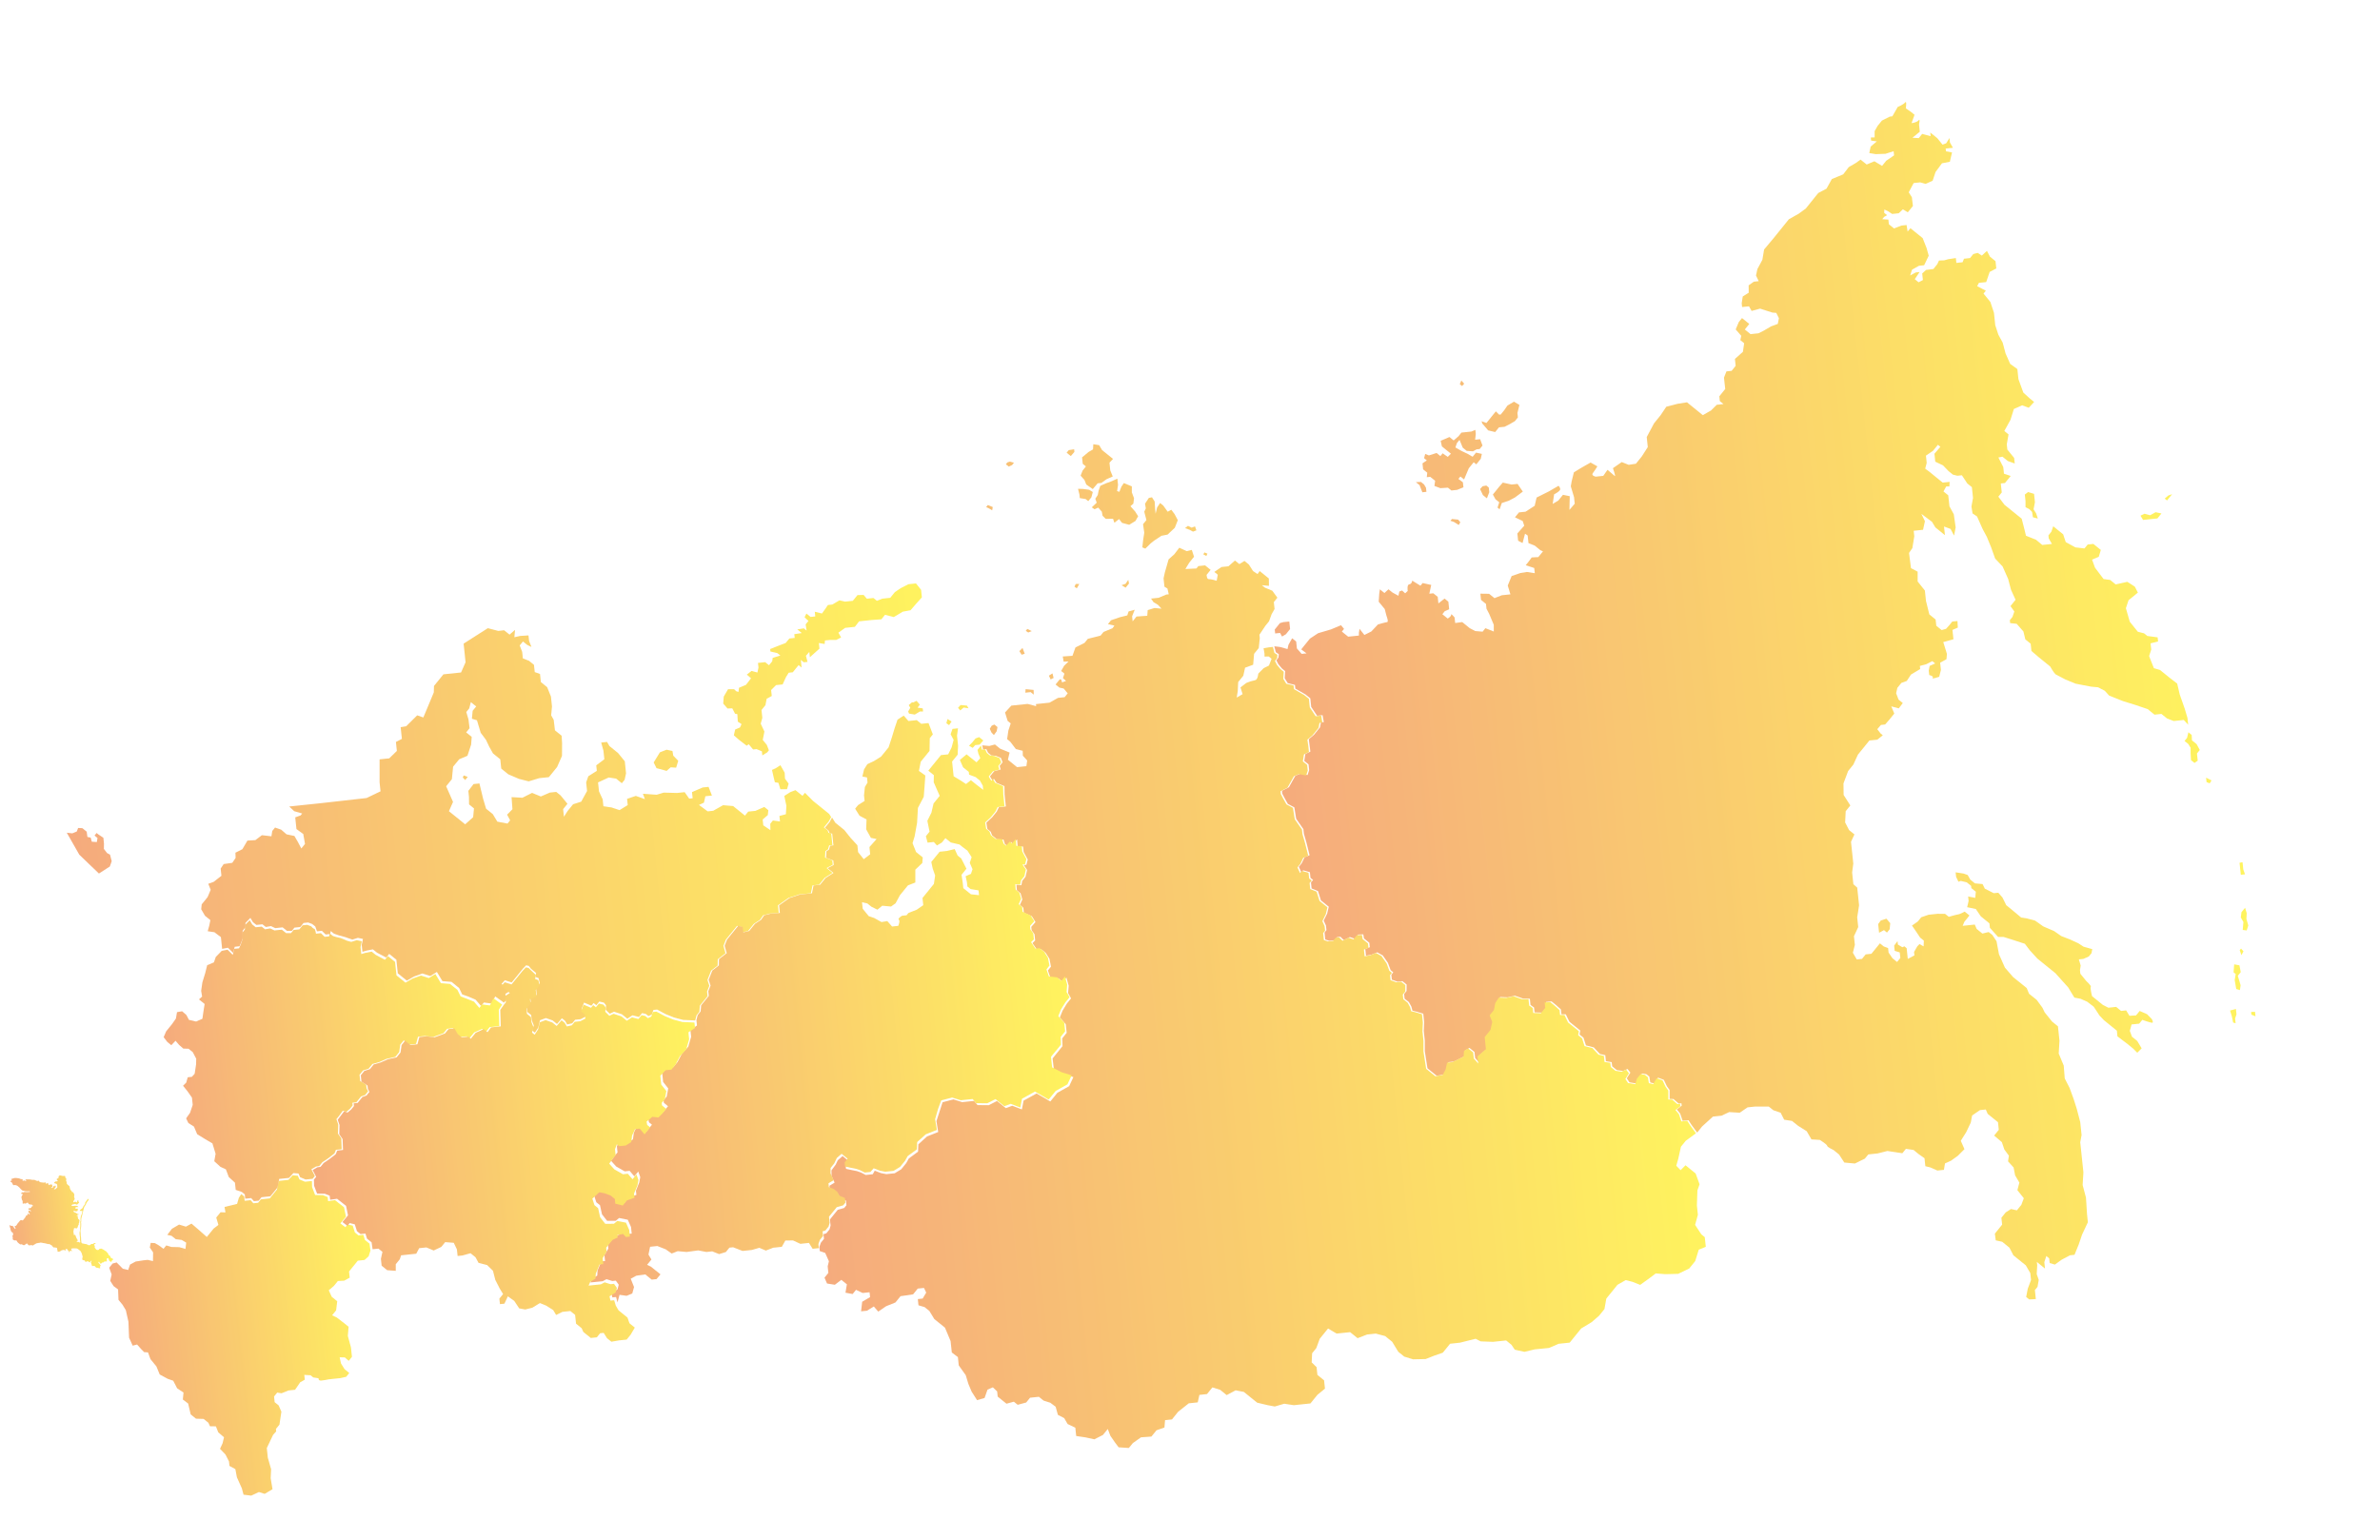
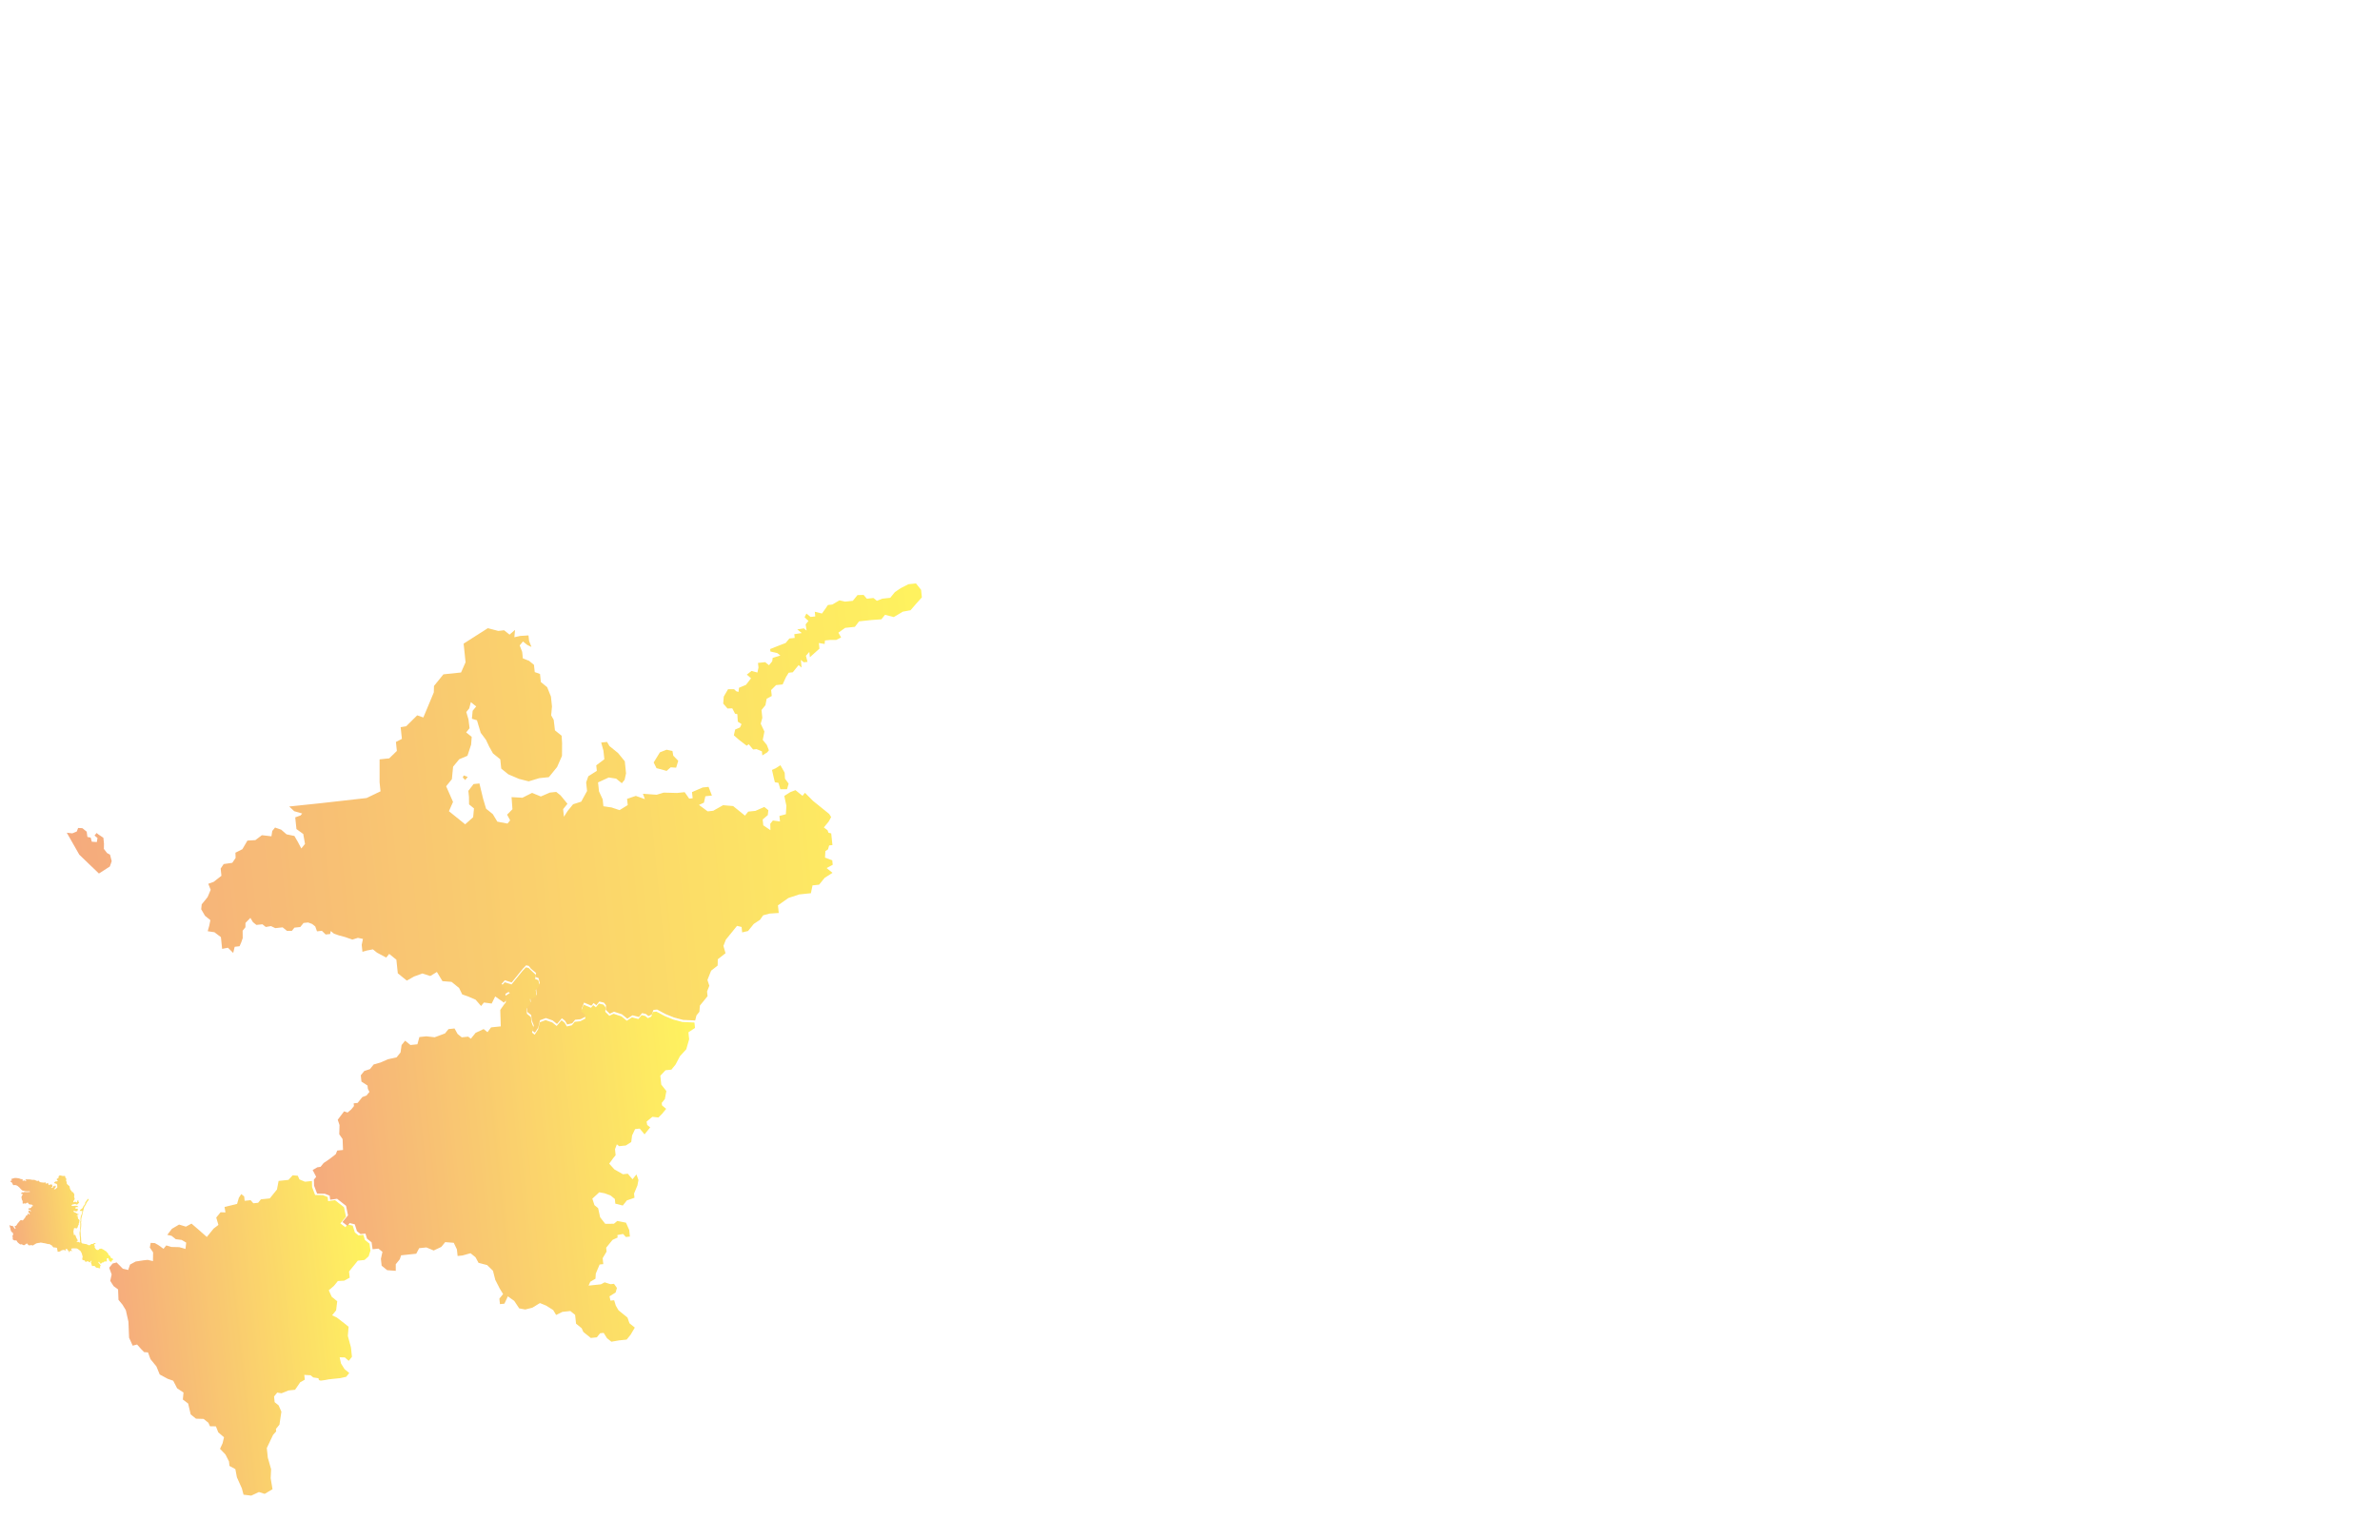
<svg xmlns="http://www.w3.org/2000/svg" xmlns:xlink="http://www.w3.org/1999/xlink" id="Слой_1" data-name="Слой 1" viewBox="0 0 1939.58 1255.4">
  <defs>
    <style>.cls-1{fill:none;}.cls-2{clip-path:url(#clip-path);}.cls-3{clip-path:url(#clip-path-2);}.cls-4{opacity:0.63;}.cls-5{clip-path:url(#clip-path-3);}.cls-6{clip-path:url(#clip-path-4);}.cls-7{fill:url(#Безымянный_градиент_8);}.cls-8{clip-path:url(#clip-path-5);}.cls-9{fill:url(#Безымянный_градиент_8-2);}.cls-10{clip-path:url(#clip-path-6);}.cls-11{fill:url(#Безымянный_градиент_8-3);}.cls-12{clip-path:url(#clip-path-7);}.cls-13{fill:url(#Безымянный_градиент_8-4);}.cls-14{clip-path:url(#clip-path-8);}.cls-15{fill:url(#Безымянный_градиент_8-5);}.cls-16{clip-path:url(#clip-path-9);}.cls-17{fill:url(#Безымянный_градиент_8-6);}.cls-18{clip-path:url(#clip-path-10);}.cls-19{fill:url(#Безымянный_градиент_8-7);}.cls-20{clip-path:url(#clip-path-11);}.cls-21{fill:url(#Безымянный_градиент_8-8);}</style>
    <clipPath id="clip-path" transform="translate(410.25 155.76)">
      <rect class="cls-1" x="-691.41" y="-94.6" width="2316.74" height="1218" />
    </clipPath>
    <clipPath id="clip-path-2" transform="translate(410.25 155.76)">
      <rect class="cls-1" x="-691.41" y="-94.6" width="2316.74" height="1218" />
    </clipPath>
    <clipPath id="clip-path-3" transform="translate(410.25 155.76)">
      <rect class="cls-1" x="-700.41" y="-101.6" width="2334.74" height="1226" />
    </clipPath>
    <clipPath id="clip-path-4" transform="translate(410.25 155.76)">
      <path class="cls-1" d="M1424.28,669.1l.23,2.2,3.35,1.38-.38-3.67Zm-17.13-1.16,1.51,5,1,4.83,2,.52-.41-3.9,1.13-3.33-.46-4.39ZM1410,636.8l1.75,1.42-.84,4.9,1.26,7.27,3,.91.57-4-2.29-7.65,2.4-3-1.08-5.56-4.27-.78Zm5-18,1.41,4,1.65-3.13-2-2.26Zm-292.48-24.27-2.16,2.94.36,3.42.39,3.66,4-2.15,2.43,2,2.18-2.69.46-5-3.09-3.62Zm293.91-6.72-.54,4.26,2.12,3.72-.55,6.47,3.24.4,1.3-4.08-1.54-5.27.24-4.71-1.32-4.43Zm-232.56-28.84,1.9,4,1.9-.69,4.86,1.16,3.58,2.89.19,1.83,3.64,2.95-.47,5-5.78-1.12.38,3.66-1.19,5.06,7.06,1.48,4.08,6,7,5.68.39,3.66,6.7,7.44,4.44,0,7.65,2.4,9.7,3.17,4,5.26,6.14,6.75,6.73,5.46,8.09,6.55,10.33,11.5,5.07,8.35,5,.95,5.43,2.39,5.36,4.12,4.7,7.16,3.61,3.81,5.12,4.15,5.39,4.37.48,4.64,8,6.06,4.58,3.72,3.58,3.57,3.57-3.59-3.6-6-4.31-3.5-1.73-4.75,1.43-5.21,6.21-.65,2.51-3.1s6.92,2.48,8.14,2.35-.31-2.93-.31-2.93l-3.88-4-6.07-2.69-2.95,3.64-5.39.32-2.68-4.41-4.15.43-4-3.27-6.34.67-4.43-2.25-5.39-4.37-3.5-2.84s-1.7-6.73-1-7.54-3.71-4.79-3.71-4.79l-4.81-5.91-.31-2.93.59-3.76-1.51-5,3.66-.39,4.48-2,2.18-2.69.64-3.28-7.11-2-4.24-2.76-6.48-3-7.46-2.91-5.85-4.08-8.78-3.76-6.66-4.73-6.59-1.77-4.76-.74-8-6.68-4.18-3.39-3.13-6.33-3.36-3.84-3.66.38-7.29-3.67-1.87-3.76-6.22-.57-3.78-3.06-2.11-3.73L1190,556.3l-6.52-1Zm231-11.46.56,5.37.47,4.39,3.41-.36-1.41-4-.28-2.69-.34-3.17Zm-26.88-65.76,2.56,1,1.48-2.37-4.43-2.26Zm-15.88-36.08-2.07,2.56,3,2.4,1.93,3.13,0,4.44.35,5.64,2.83,2.29,2.64-1.88-.62-5.86,2.29-2.83-2.6-4.78-3.77-3.06-.22-4.42-2.69-2.18ZM635.6,351.34l-2.76.81-4.24,5.23.34,3.2,4-.42,1.61,2.94,3.16-1.88L641.1,357l-.64-6.14Zm136.12-82.62,2.94,1,3.88,2.44,1.32-2.21-1.78-2.14-5-.52ZM1342,264.24l-4.57-1.25-3.28,1.58,2.09,3.48,5.85-.62,5.86-.61,3.27-4.05-4.79-1Zm14.83-16.12-2.94,2.53,1.89,1.53,2.07-2.57,2.08-2.56Zm-116.95-.78.57,5.37,0,4.93,3.14,1.64,2.2,2.24.71,4.36,4,1.06-1.43-4.29-2.07-3.24,1.12-5.79-.72-6.83-4.84-1.47ZM798,240.59l-2.08,2.29,2.33,4.93,3.25,2.64,1.93-5-.41-3.84-2-1.6Zm13.61.26L809,244.1l-2.63,3.25,2.08,3.79,3.11,2.52L810.16,258l1.7,1.37,1.79-5.1,5.75-1.9,4.9-2.59,6.47-4.82-4.28-6.28-4.86.52-7.15-1.59Zm-68-3.6,3,2.41,2.29,5.84,3.32-.35-.35-3.33-1.57-2.68-2.54-2.06ZM788.91,196l-8.18.86-2.41,3-3.91,3.39L771,200.47l-7.17,3.08,1,4.56,2.12,1.72,3.11,2.51,2.12,1.72-2.57,2.6-4.19-2.92L763.6,216l-3.11-2.52-6.26,2-3-1.24-.93,3.46,2.26,1.84L749,221.94l.51,4.86,3.39,2.75-.39,3.66,2.81-.29,4,3.21-.59,4.2,4.84,1.82,6.17-.39,2.83,2.29,4.6-.49,5.21-2.09-.43-4.1-3.65-2.72,1.6-2,3,2.4,3.83-9.07,4-4.95,2.12,1.72,3.66-4.53.88-4-4.77-1.05-2.75,3.39-4.13-2.41-4.9-2.33-5-2.84,1.18-3.49,2.18-2.69,2.6,6.32,3.25,2.64,5.08.37,2.94-1.6,2.56-.27,2.28-2.83L796,202.24l-4.09.43.54-4.71-.35-3.33Zm29.32-21.19-2.58,3.76-2.86,3.53-1.28.14-2.73-2.69-3.55,4.38-2.41,3L801.11,189l-4-1.39.73,2,1.47,1.66,3.24,3.8,5.7,1.34,3.09-3.82,4.61-.48,4.41-2.28,4-2.36,2.4-3-.38-3.58L828,174.3l-4.41-2.64Zm-38.82-17.4,1.84,1.48L783,157l-2.34-2.6Zm363-229.72c-1.52,1.87-6.16,3.79-6.16,3.79l-4.33,7.58-2,.21-6.5,3.25-3.53,4.36-2.41,4.25,0,5.13-3.13.05.27,2.53,4.63.66-5,4.23L1113.13-31l5.22.88,8-.27,6.62-2.12.36,3.39-6.38,4.38-3.41,4.2-6.24-3.76L1111-21.66l-5-4L1102.29-23l-5.91,3.47-4.51,5.89-9.28,3.83L1078.29-2l-6.75,3.57L1066.37,8l-5,6.23-5.69,4.16-8.07,4.56-3.91,4.83-8.57,10.6-7.72,9.22L1026,56l-4.05,7.55-1.15,5.25,2.19,4.62-3.94.42-4.25,3,.06,6L1010,85.9l-.85,5.51.33,3.1,5.63-.59,2.11,3.77,6.93-1.87,10,3.22,3.16.24,2.17,4.34-.94,4.66-5.48,2-5.91,3.47-4.33,2.17-6.48.68-4.67-3.79,3.65-4.52-5.92-4.79-2.64,3.27-2.51,6,4.54,5.22-.78,3.5,3.12,2.53-1,7-6.51,5.81.59,5.64-3.28,4.06-4.23.44-2,5.06,1,9.31-4.79,5.92.41,3.95,3,2.4-5.49.58-4.65,4.62-6.72,3.84-8.72-7.07-4.2-3.4-7.71,1.23-9.15,2.39L943,182.77l-5.3,6.55-5.95,11.17.86,8.18-4.9,7.65-4.79,5.92-5.89.9-5.65-2.26-7.16,5s2.46,7.16,1.52,6.4-5.94-5.08-5.94-5.08l-3.47,4.93-6.2.65s-3.94-.87-2.3-2.89a59.25,59.25,0,0,0,3.69-5.52L886,221.26,878,225.82l-5.62,3.44-1.8,7.32-.71,4.07,2.64,8.84.56,5.36-4.31,5,.25-11.15-5.53-1.13-3.78,4.68L855.11,255l1.17-7.83s5.15-2.53,5-4.23a4.31,4.31,0,0,0-1.42-2.7L852,244.8l-10,5-1.57,6.73L833,261.34l-5.36.57-3.27,4,6.3,3,1.26,3.86-5.61,6.3.63,5.92,3.62,1.9,2-7.63,2.15,1.48.66,6.21,5.05,2,4.68,3.79,2.09.92-3.79,4.68-5.38.28-2.75,3.71-2.14,2.65,6.93,2.26.45,4.23-6.38-1-5.32.85-7.15,2.46-3.18,7.75,2.18,7.18-7,.74-6,2.35-4.36-3.54-7.13-.1.53,5.07,4.05,3.29.42,3.95,2.13,4.05,3.8,9V359l-6.84-2.71L798,359.13l-6-.51-4.52-2.37-6.07-4.93-5.77.75-.47-4.51s-3-3.68-2.81-2.27-2.8,3.15-2.8,3.15l-4.36-3.54,2-2.49,3.54-1.52-.65-6.2-3.11-2.53-5,3.95-.57-5.36-3.58-2.9-3.24.34,1.53-7.15-7-1.54-1.77,2.18-6.7-4.14s-.28,2.74-2.4,3-1.28,5.41-1.28,5.41l-2.08,1.93-2.52-2.3-2.2.8-.77,3.5-4.83-2.63-3.27-2.65L718,327.61l-3.74-3-.49,3.47-.45,6.61,4.91,6,1.44,5.55s1.94,4.93.53,5.08-7.49,1.93-7.49,1.93l-5.38,5.7-5.68,2.87-3.95-5-.52,3.19,0,2.29-8.74.91-5.14-4.16,1.77-2.18-2.46-3-8.19,3.42-10.5,3.1-6.66,4.41-4.67,5.77-2.39,3,4.33,3.26-4,.41-3.88-4.44-.59-5.64-3.27-2.65-3,5.31-.77,3.5-5.88-1.66-4.9-.63,1.25,4.88,2.43,1.55-.28,2.77-1.72,2.24,1.62,3.14,2.9,3.51,2.65,2.15-.37,5.77,2.44,4,5.93,1.51.31,3,8.19,4.7,4,3.22.73,7,4.82,7.2,4.44-.47,1,5.67-2.33.24-.75,4-4.82,6-4.32,3.66,1.28,10.13-4.07,1.93-.9,5.65,3.5,2.84.49,4.66-1.29,4-5.88-1.09-4.1,1.71-5.22,9.32-5.67,2.95.24,2.33,1.92,3.63,2.64,4.71,5.28,2.83,1.5,9.28,5.88,8.47.39,3.7,2,6.91L657,541.36,652.94,543l-2.34,4.88-2.36,2.92,2.08,4.59,1.42-1.76,5.51,1.56.48,4.59,2.14,1.73-1.75,2,.52,4.93,5.2,2.12,2.4,7.59,6.42,5.2L671.3,589l-2.79,5.63,1.85,4.08.39,3.7-1.57,1.95.59,5.64,3.14,1.09,4.58-.48,2-2.53,2.64-.28,2.78,2.74,4.9-2.48,4.06,1.36,2.75-3.41,4.17-.17.53,3.33,4.37,3.55.38,3.61-3.67,1.46.57,5.46,4.54-.84,4.61-1.91,4.54,2.55,4.18,6,2.24,6,2.14,1.73-1.58,2,.43,4,4.62,1.65,4-.42,3.41,2.76-.07,5.26-2,2.43.4,3.79,3.55,2.87,2,3.66.88,3.3,3.65.86,5.15,1.59.72,6.88-.31,7.15.83,7.93v8.55l2.18,14,7.49,6.06,6-1.07,2.37-4.53,1.21-5.47,4.4-.46,9-4.5.4-4.67,3.35-2,4.09,3.31.52,4.93,3.63,4.07-.61-5.81,6.85-5.89-1-9.86,4.72-5.84,1.45-6.56-2.16-5.3,3.54-4.38,1.09-5.73,2.92-4.4,6.08.25,5.91-1.33,6.65,2.33,5.53.13.54,5.11,2.88,2,.43,4,6.25.24,3.55-4.38-.46-4.32,4.49-.47,3.41,2.76,4.22,3.74.42,4h3.56l3,6.1,4.08,3.31,4.77,3.86-.64,3.19,3.21,2.6,2,6.29,6.4,1.64,5,5.35,4.37,1,.52,4.93,4.69.75.42,3.38,3.76,3.07,5.06.75,3.67-1.67,2.32,3-2.94,4.59,2.2,3.33,5.94,1,1.25-4.41,3.09-3.82,3.41.57,2.49,2,.78,4.76,3.52.92,2.77-4.86,4.74,1.78,2.55,5.3,2.18,3,0,7.27,3.14.09,4.24,3.69,2.25-.24.21,2-4,3,2.78,3.42,2,5.91,4.8-.5,2.21,3.47,4.83,6.62,4-5,8.85-8.05,7-.74,6.25-2.94,8.6.52,6.38-4.38,5.92-.62,11.39,0,3.74,3,5.9,2,2.88,5.69,6.38,1,5,4,7,4.4L1066,773l6.88.42s5.8,3.66,5.92,4.79,5.2,3.45,5.2,3.45l4.52,3.66,4.25,6.54,8.63.8,8.13-4,2.77-3.42,7.62-.81,8-2,5.5.84,6.66,1,2.9-3.59,6.23.92,4,3.28,4.92,3.47.68,6.49,4.09,1,5.69,2.53,5.35-.56.88-5.22,4.89-2.23,5.56-4,5.42-5.41-3-6.82,4.39-7,3.74-7.81,1.1-5.82,6.38-4.38,4.79-.5,1.51,3.54,4.52,3.67,3.89,3.15.65,6.21-3.78,4.67,6.26,5.34,2.06,6.05,3.67,5-.66,4.63,4.51,5,1.25,6.42,3.47,5.91-1.63,6.16,5.25,6.58-2,5.34-3.65,4.52-4.82-1.06-4.27,2.73-3.53,4.36.59,5.65-2.77,3.42-3.15,3.9.72,5.48,5.25,1.16,5.91,4.8,3.22,6.22,3.43,2.78,6.7,5.42,3.65,6.32.6,5.64-2.68,7.12-1.29,6.7,2.5,2,5.38-.28-.47-4.51-.3-2.83,2.14-2.64,1-5.67-1.64-4.67.39-7.17-.3-2.82,4,3.28,2.65,2.14-.55-5.21,1.61-5,2.34,1.89.4,3.81,4.26,1.26,5.57-4,6.74-3.56,3.67-.39,3.4-8.34,2.83-8.28,4.66-9.9-.68-6.49-.86-13.6L1287,810.17l.62-10.33-1.42-13.53-1.16-11,1.1-5.82-1.12-10.72-2.85-10.83-2.55-8-3.21-8.79-4-7.86-.82-10.46L1267.5,703l.63-10.33-1.25-11.85-4.83-3.91-6-7.49-1.83-3.8-4.66-6.35-6.23-5-1.91-4.65-3.11-2.52-8-6.44-6.65-7.71-4.85-10.9-2-10.63-3.38-5.06-3-2.4-5.14,1.25-4.67-3.78-1.52-3.55-5.07.53-4.79.51,1.36-3.28,1.77-2.18,2.4-3-3.9-3.15s-3.77,2.11-5.17,2.25-7.78,2-7.78,2l-3-2.39-6.13-.07-7.33.77-6,2.06-2.77,3.43-4.78,3.35,3.69,5.31,3,4.53,3,2.4-.21,4.73-3.34-1.93-1.8,1.9-2.65,4.56.3,2.81-5.4,2.85-.39-3.66-.53-5.08-1.87-1.51-1.63.74-3.65-2.19-.3-2.81-2.74,3.71.44,4.23,4.12,1.27.48,4.52-2.65,3.27-3.74-3-3.19-4.65-.39-3.67-3.56-1.34-3.11-2.52-3.66,4.52-3.28,4-4.65.49-3,3.66-4.3.45-3.14-5.44,1.61-6.45-.74-7,3.48-7.49-.83-7.9,1.53-9.86-.8-7.61-.71-6.77-3.15-2.81-1-9.58.94-7.23-1.06-10.16-.8-7.61,2.79-6-4.36-3.53-3.22-6.22.46-9.18,3.78-4.67-5.46-8.55-.13-9.4,3.78-10.09,4.29-5.3,3.71-8.09,3.66-4.52,5.67-7,6.48-.68,4.47-3.61-1.87-1.52-2.64-3.42,3-3.46,3.39-.36,3.56-4.08,3.91-4.83-2.47-5.87,6.15,1.63,3.25-4.33-3.43-2.78-2-5.21,1-4.38,3.28-4.05,4.39-1.6,3.44-5.21,7.5-4.49-.26-2.54,5.26-1.41,4.87-2.51,2.34,1.89-4.49,2-.74,3.79.38,3.66s3.94.87,2.8,2.28,5.33-.85,5.33-.85l1.41-5.56-.62-5.93,5.12-2.81.4-4.32-3-9.67,8.3-2.3-.8-7.61,4.36-1.89-.28-5.38-4.23.44-2.14,2.65-2.93,3.3-3.6,1-4.36-3.53-.54-5.08-5.14-4.17-2.72-11-.89-8.46-5.9-7.37v-8l-5.42-2.86-1.59-12.38,2.72-4,1.55-9.57-.47-4.52,7.61-.8,1.54-7-2.91-6,8.67,6.5,2.76,4.56,3.11,2.52,4.67,3.79-.74-7.05,5.34,2,2.85,5.41,1.29-6.7L1182,263.45l-3.53-6.48-1-9-3.89-3.15,2.27-4.08h2.57l.18-3.72-5.64.59-5.14-4.17L1162.4,229l-3.71-2.74,1.22-4.69-.62-5.93,5.84-4,3.91-4.83,2,1.64-4.82,5.64.68,6.48,6.31,3,4.48,4.66,3.58,2.9,3.66.9,3.66-.38,4.41,6.67,3.73,3,.51,4.8.41,4-1.26,7,.88,5.61,3.67,2.47,4.48,10.08L1209,282l3.46,8.47,3.23,9.07,6.1,6.49,4.48,10.08,2.35,8.88,3.71,8.16-1.89,2.34-2.27,2.81,3.17,4.37-1.53,4.44-2.15,2.65.25,2.39,5.34.58,5.5,6.27,1.53,6.4,4.36,3.53.62,5.93,6.26,5.33,9,7.3s3,5.25,4.37,6.38l8.15,4.28,8.33,3.4,12.51,2.4,5.75.53,5.43,2.85,3.54,3.91,11.31,4.51,9.71,3,10.34,3.48,5.61,4.54,5.63-.59,4.52,3.66,5.5,2.13,8.17-.86L1373,435l-.6-5.64-2.21-7.47-4.06-11.55-2.08-8.91-5.89-4.51-8.1-6.56-5-1.47-3.89-9.86,1.72-5.31-.53-5.08,6.11-1.5-.35-3.38-8.38-1.12-2.65-2.15-5.13-1.31L1325.4,351,1322.24,340l2.16-6.51,4.47-3.6,3.14-2.61-2.5-4.87-6.11-3.92-9.47,2.13-4.51-3.66-5.35-.72-7-9.25-2.4-6.59,5.46-2.28,1.69-5.6-6.07-4.92-4.65.49-2.59,3.19-7.43-.86-7.86-4.31-2.09-6.34-8.1-6.56-1.52,4.44-2.4,3,.25,2.4,2.62,4.57-7.89.83L1249,284.2l-8.18-3.27-1.5-6.12-2-7.77-5.92-4.8-4.36-3.54-3.73-3-5-6.61,2.77-3.43-.77-7.33,3.38-.36,4.67-5.76-5.47-1.85-.56-5.36-4-7.85,3.35-.64,4.36,3.53,5.62,2-.47-4.52-5.56-6.83-.45-4.23,1.43-8.13-3.43-2.78,5-9.08,2.77-8.85,6.81-3,5.34,2,4.35-4.73-3.43-2.78-5.35-4.85-4-11-.86-8.18-5.86-4.23-3.74-8.45-2.36-8.87-3.53-6.48-2.52-7.72-1.07-10.15-2.92-8.82-5.56-6.83,1.89-2.34-7.08-3.67,1.42-2.72,5.92-.62,2.83-8.28,5.41-2.85-.63-5.92-4.51-3.66L1209,48.73l-4.15,3.86-3.37-2.21-3.6.95-2.65,3.27-4.93.52L1189.16,58l-5.07.53-.42-3.95-6.17.93-3.32.92-4.26.17-1.39,3-3.16,3.9-6,.78-3.12,2.89.57,5.36-3.52,1.8-3.11-2.53,3.94-5.83-3.1.33-4.58,2.47,1.5-4.72,5.65-3.16,4.23-.44,3.74-7.81-1.81-6.37-3.12-7.94-5.14-4.16-4.83-3.92L1144.36,33l-.84-5.33-4.23.44-6,2.35-4.2-3.41-.41-3.81-5-.33,1.52-1.87,2.42-1.39-2.34-1.9.14-2.72,3,1.4,3.36,2.21,5.36-.56,3.37-3.21,4,2.44,4.16-5.15L1147.83,5l-2.56-4,4-7.55,5.36-.56,4.4,1.24,5.72-2.59,2.38-7.1,5.24-7.11,6.42-1.24,1.77-7.6-4.94-.91-.24-2.25,5.92-.62-2.45-4.31-.38-3.67L1175.83-39l-3,1.17-4.26-5.26-5.76-4.67.31,3-6.89-1.84-2.77,3.43-5.16-.31,6-4.91-.63-5.93s1.16-5.25-.35-3.38-5.74,2.31-5.74,2.31l2.41-6.81-3.11-2.52-4-2.72s.78-5.13-.05-5.13c-.12,0-.27.1-.45.33" />
    </clipPath>
    <linearGradient id="Безымянный_градиент_8" x1="0.09" y1="1001.59" x2="1.09" y2="1001.59" gradientTransform="matrix(773.49, 0, 0, -773.49, 556.91, 775139.55)" gradientUnits="userSpaceOnUse">
      <stop offset="0" stop-color="#ef7a31" />
      <stop offset="1" stop-color="#ffed00" />
    </linearGradient>
    <clipPath id="clip-path-5" transform="translate(410.25 155.76)">
      <path class="cls-1" d="M397.93,435.79l-1.55,2.49,1.34,3,2,2.12,2.26-3.08.67-3.44-2.54-2.06Zm27.41-26.93,4.35-.46,2.54,2.06-.15-3.86-2.61-.24-3.91-.36ZM444.56,395s1.68,3.7,1.63,3.19,2.19-1.27,2.19-1.27l-.91-3.78Zm-24.07-20,1.85,2.91,2.51-.78-1.79-4.72Zm5.2-16.58,2,1.39,2.87-1.15-3.6-1.76Zm40.75-38.15-1.07,2.17,1.95,1.35,2-3.57Zm40.57-.13-3.24,1.12,3.31,2,2.74-3.39-.58-3Zm63.4-24,2.46,1.29.84-1.9-2.44-1ZM546.78,296l-4.68,4.2L539,311,538,315.7l.71,6.76,2.44,1.46,1.06,4.73-2,.21L534,331.51l-6.2.65,2,2.92,3.65,2.19,2.89,3.11-5.75-.54-5.52,1.72-.37,4.6-8.76.64-3.15,3.89-.43-4.08,2.14-5.36-5,1.38-1.09,3.25-6.11,1.5-7.14,2.46L492.67,353l5.24,1.16-1.48,2.15-7.37,3.06-2.39,2.95-10.41,2.66-2.64,3.27L466.18,372l-2.42,6.81-7.92.54.73,4.2,4-.13-3.61,3.51-2.41,4.25,2.65,2.14L456,397l2.52,2.29-3.29,1.21s-.45-4.23-2.34-1.9l-2.9,3.59,3.12,2.52,3.5.77,3.26,3.93-2.52,3.12-5.36.56L445,417l-11,1.16.18,1.69-7-1.83-13.24,1.39L408.8,425l2.15,6.9,2.49,2-1.94,5.91-1,6.94,2.49,2,4.63,6.07,5.56,1.41.13,4,3.54,3.9-.65,4.63-7.61.8-5.45-4.41-2-1.64,1.38-5.85-7.74-3.17-4.2-3.41L396,452.3l-5.75-.53.64,3.35,2.67-.28,1.46,3,2.64,2.15,3.6.33,4.17,1.7,1.37,3.56-2.4,3,.88,2.9L400,472.83l-3.47,4.28,2.16,3.55,1-1.66,2.2,3.32,6.42,2.75.14,6.82,1,9.73-5.64.59-1.76,3.61-3.71,4.59-4.74,4.41.83,5.19,2.73,2.21,1.09,2.94,3.89,3.16,5.44.28,1.09,3.59,2,1.64,3.07-3.31s1.46,2,1.87,1.51,3-3.6,3-3.6l.43,5.51,4.46.39.46,4.37,3.35,6.2-1.12,4.25-2.11.22,2.7,4-1.27,5.55-2.71,3.35-.69,3.56-4-.43.34,4.53,3,2.46,1.46,5-2,4.48,2.8,2.27.42,4,6.58,3,2.91,4.68-3.43,3.92.29,2.82,2.33,3.18.54,5.07L431.13,613l3.69,5.31,3.38-.36,3.73,3,3.07,4.81,1.25,6.42-2.52,3.12,2,5.77,6.63.73,3.58,2.9,2.9-3.58,1.84,6.64-.51,6,2.45,4.3-3.41,4.21L455.71,668l-2.26,5.65,4.85,5.48.74,7-3.65,4.52.24,6.38-2.15,2.65-5.92,7.32,1,8.65,7.6,3.93,8.35,2.64-3.43,7.38-9.61,5.39-5.75,7.1-11.21-6.54-10.61,5.85-1.35,7.16-7.86-3-5.24,1.95-7.19-5.82-6.74,3.43-9.13-.09-2.82-3.4-9.71,1-7.08-2.24-8.88,2.33-5,15.45,1.45,8.8-9.09,3.59L338.17,777l-.25,6-7.5,5.51-2.16,3.86-4.06,5-5.32,3.23-6.76.71-4.36-.82-5.13-2L301,801.4l-5.71.6-3.84-2-3.32-1.15-5-1-3.93-.86-.36-3.39,2.46-3-4.9-4-3.92,3.41-1.62,3.47-3.5,4.76.05,4.48,2.5,5.51-4.22,2.58.34,3.17,4,1.5,2.92,2.37,1.72,3.13,4.47,1.88.4,3.81-1.8,2.22-5.29,1.51-6.33,7.83.52,5-.85,3.08-2.65,3.27-2.28.67.4,3.8-2.55,3.16-1.24,3.44.35,3.38,4.44,1.53,3,6.81-1,4.1.56,5.35-3.15,3.89,2.07,4.77,6.37,1,5.28-4,4.52,3.65-1.14,6.82,5.82,1.1,2.77-3.43,5.4,2.57,5.63-.59.42,3.94-6.44,3.82-.89,7.78,4.79-.5,5.62-3.44,3.57,4.18,6.38-4.37,7.65-3.09,4.16-5.13,4.35-.6,5.89-.91,3.78-4.67,5.07-.53,1.83,3.8-2.91,4.86-3.94.42.53,5.07,5,1.47,3.89,3.15,4,6.57,3.42,2.77,5.29,4.29,4.57,10.92,1,9.3,4.95,3.75.71,6.77,5.68,7.95,2.18,7.18,2.65,6.27,4.43,6.95,6.09-1.78,2.41-6.81,4.36-1.88,3.49,3.34.44,4.22,3.43,2.78,3.73,3L416,986.8l3.12,2.52,6.92-1.87,3.15-3.89,7.19-.76,3.81,3.09,5.53,1.77,4.33,3.25,1.84,6.65,5.11,2.59,2.79,4.84,6.3,3,.71,6.77,7.82,1.17,7,1.54,7-3.58,3.91-4.83,2.16,5.61,3.69,5.31,3,4,8.32.55,3.28-4,6.63-4.69,8.48-.61,4.16-5.13,6.46-2.25.5-6,5.64-.59,5-6.23,8.68-6.9,7.32-.77,1.35-6.12,6.2-.65,4.41-5.45,6.34,2,5.29,4.28,7.29-3.89,6.68,1.29,5.92,4.79,5,4,8.47,2,5.81,1.1,7.74-2.25,7.82,1.18,8.17-.86,5.35-.56,5.67-7,6.16-5.06-.71-6.77-5.44-4.42-.67-6.33-4-3.86.36-7.45,3.4-4.2,2.77-7.56,3.9-4.83,2.91-3.58,7,4.11,11-1.15,6.07,4.91,7.81-3,7-.74,7.62,2,5.76,4.67,5,8.17,4.83,3.91,7.21,2.23,10.23-.22,6.84-2.72,7.15-2.46,5.92-7.31,8-.85,12.77-3.19,4.21,2.12,10,.37,10.71-1.12,4.36,3.53,2.69,4,7.88,1.74,8.33-2L852.07,943l7.91-3.4,9-.95,3.15-3.89,6.18-7.63,8.57-5.18,6-5.19,4.41-5.45,1.52-8.56,9.08-11.22,6.72-3.84,5.56,1.41,6.24,2.48,7.42-5.34,5.28-4,7.75.61,10.51-.25,9-4.36,4.91-6.07,2.87-9.28,5.74-2.32-.83-7.89-2.8-2.27-5.09-7.73,2.27-8.22-.8-7.61.42-12.29,1.75-5-3.2-8.78-4.36-3.54-3.89-3.15-4,4-3.51-3.62,1.66-5.87,2.12-9.63,3.91-4.83,8.33-6.14L967,761.32l-2.21-3.47-4.79.5-2-5.91L955.18,749l4-3-.21-2-2.25.23-4.23-3.68-3.15-.1,0-7.26-2.17-3-2.55-5.29-4.75-1.78L937,728l-3.52-.91-.78-4.77-2.49-2-3.41-.57-3.09,3.81L922.49,728l-5.94-.94-2.2-3.33,2.93-4.59-2.31-3-3.67,1.67-5.06-.75-3.76-3.08-.42-3.39-4.71-.75-.52-4.93-4.37-1-5-5.35-6.4-1.64-2-6.29-3.21-2.6.64-3.18-8.85-7.17-2.95-6.09h-3.56l-.42-4.05-4.22-3.73L853.08,661l-4.48.47.45,4.31-3.54,4.38-6.25-.23-.43-4.05-2.88-2-.54-5.11-5.53-.13-6.65-2.33-5.91,1.34-6.07-.25-2.92,4.39-1.09,5.73-3.54,4.37,2.16,5.29-1.45,6.56-4.72,5.84,1,9.86-6.85,5.88.61,5.81-3.63-4.07-.52-4.93-4.08-3.31-3.36,2-.4,4.67-9,4.5-4.4.46-1.2,5.47-2.38,4.52-6,1.07-7.49-6.06-2.18-14v-8.54L749,685l.31-7.16-.72-6.86-5.15-1.6-3.65-.86-.88-3.29-2-3.65-3.55-2.88-.39-3.79,2-2.43.07-5.26-3.4-2.75-4.05.42-4.62-1.65-.43-4.05,1.58-1.94-2.14-1.73-2.23-6-4.19-6L711,621l-4.61,1.91-4.54.84-.57-5.46,3.67-1.45-.38-3.62-4.37-3.54-.53-3.32-4.16.17-2.76,3.41-4-1.36-4.9,2.47L681,608.28l-2.64.28-2,2.53-4.57.48-3.15-1.09-.59-5.64,1.58-1.94-.39-3.7-1.85-4.08,2.79-5.63,1.36-5.66-6.42-5.2-2.4-7.58-5.2-2.13L657,564l1.75-2-2.14-1.73-.48-4.58-5.5-1.56-1.42,1.75-2.08-4.58,2.36-2.92,2.33-4.87,4.1-1.68-2.74-10.75-2-6.91-.39-3.7L644.91,512l-1.5-9.28-5.28-2.82-2.63-4.71-1.92-3.63-.25-2.33,5.67-2.95,5.22-9.31,4.09-1.71,5.89,1.09,1.29-4-.49-4.65-3.5-2.84.9-5.65,4.07-1.93-.47-4.43-.81-5.69,4.32-3.66,4.82-6,.75-4,2.33-.25-1-5.66-4.43.47-4.82-7.19-.73-7-4-3.21-8.19-4.7-.31-3L638,401.58l-2.44-4,.38-5.76-2.65-2.15-2.9-3.51L628.77,383l1.72-2.25.28-2.76-2.43-1.55-1.25-4.88-3.38.36-4.2.73.76,4.48,0,2.28,3.41-.07,2.34,1.89-2.13,5.5-4.33,2.16-4.38,4.45s-.31,5.16-2.84,5.43a32.11,32.11,0,0,0-6.9,2.15l-4.75,3.63,1.72,5.52-4.83,2.79.87-5.22.36-7.45,4.16-5.14,1.45-6.56,6.58-2.41.77-8.91,3.79-4.67.86-8.07-.3-2.82,4.92-7.36,2.9-3.58,2.1-5.78,2.41-4.24-.6-5.64,2.9-3.58-4.16-5.69-6-2.5-2.49-2,5.76.53-.06-6-4.21-3.41-3.27-2.65-1.73,2.46-3.68-2.46-3.41-5.34-3.58-2.9-4.14,2.57-3.58-2.9-5.35,4.69-5.64.6-5.84,4,2.8,2.27-.9,4.94s-4.72-1.5-6.41-1.32-1.79-3.52-1.79-3.52l3.28-4.05-4.52-3.66-5.49.58-1.58,1.95-9,.44,3.16-5.17,3.91-4.83L561,292.49l-4.17,1-6-2.79Zm8.71-21.3,3.77,1.41L562,277.6l2.73-1.06-1.11-3.24-2.74,1.06-3-1.49Zm-162.08-17.1,1.9.83,3,1.75.49-2.63-4-1.65ZM526,250.1l-3.12,4.72.66,3.81-1.27,2.72,1.75,6.8-2.75,3.39,1,6.88-.91,6-.66,6,2.44,1,4.45-4.35,2.62-2.08,6-4,5.06-1,5.88-5.53,2.45-6.21-2.59-4.9-2.7-3.6-2.93,1.61-3.64-5.05-2.54-2.06-2.46,3.62L531.51,263l-.38-3.58-.41-6.43-2.17-3.39Zm-56.57-2.85.31,3,4.78.78,2.11,1.7,2.55-3.16,1.15-4.28-3-1.83-5.41-.71-3.64-.05Zm25.45-10.43s-3.25,1.11-4,1.45l-4.44,2-1.39,4-.67,3.44-2,3.05,1.12,3.25-4,3.78,2.24,1.57,3-1.34,2.93,3.31.61,3.3,2.59,2.57,5.94-.11,1.11,3.25,3.82-3,2.4,3.11L510,272l5.1-3.12,2.18-3.85-2.47-3.88L511,256.85l2.37-2.06.56-4.46-1.79-4.72v-4.92L505.62,238l-2,3L502,245.12l-1.87-.58.77-5-.54-5.12Zm-84.17-15.67-1.23,1.51,2.34,1.9,2.75-1.26,1.51-1.86-3.3-.94Zm50-10-1.71,2.1,1.64,1.32,1.75,1.42,2.95-3.41-.22-2.11Zm19.8-.59-3.62,2.09-5.31,4.41.56,5.28,2.57,2.08L472,227.85l-1.6,4.12,3.15,3.52,1.45,3.69,5.31,3.72,4-4.7,3-.31,4.17-3,5.1-2.25-2-4.91-.66-6.35,2.88-3.08-2.92-2.36-6-4.83-2.34-4-4.79-.78Z" />
    </clipPath>
    <linearGradient id="Безымянный_градиент_8-2" x1="0.03" y1="1001.48" x2="1.03" y2="1001.48" gradientTransform="matrix(720.15, 0, 0, -720.15, 215.07, 721830.06)" xlink:href="#Безымянный_градиент_8" />
    <clipPath id="clip-path-6" transform="translate(410.25 155.76)">
      <path class="cls-1" d="M133,455.35l-5.46,2.12-2.87,4.68-2.2,3.59,2.3,4.65,4.25,1.1,4,1.13,3.31-2.93,4.43.31,1.73-5.59-4.06-4.22-.66-3.8ZM225.77,468l-3.88,2.47-3,1.34,1.47,6.55.88,3.52,2.89.46,1.59,5.25,5.42-.05,1.33-4.52-3-4.07-.25-4.87Zm-581.6,55,4.48.52,3.65-1.47,1.14-2.91,3.45.17,3.51,2.84.59,4.31,2.68.53.89,3.34,4.1.29.56-3.31-2.42-2,1.68-2.08,1.33,1.08,4.19,2.81.5,4.82-.09,4.25,2.62,3.42,2.39,1.28,1.38,5.36-1.54,4.31-8.89,5.72-16-15.37ZM206.3,454.86l-2.82.29-3.55-4.26-1.68,1.2-5.9-4.53-4.55-3.9,1.06-4.76,3.95-1.7,1.27-2.71-3.06-2-.38-6.15-1.85-.32-2.27-4.4-3.86.15-3.52-4,.43-5.72,3.5-6H188l1.72,1.63,1.87.57.42-3.39,5.69-2.4,4.09-5.33-3.41-3,3.82-3,4.79,1.3.87-4-.4-3.83,5.88-.61,3.1,2.5,2.64-3.23.35-2.75,6.26-1.95-2.4-1.93-5.7-1.34-.21-2,6.2-2.46,6.46-2.48,3-3.66,4.35-.46-.33-3.06,6.11-.9-3.67-3,5.34-.82,2.26,1.82-.79-5.07,2.29-2.82-3.17-3,1.5-3,3.39,2.74,3.83-.41-.4-3.82,5.84,1.45L262,341l2.46-3.61,3.58-.37,5.84-3.45,4.5,1.07,6.39-.67,3.78-4.65,5-.14,2.65,3.07,5.37-.56,2.82,2.28,4.47-1.76,6.39-.67,3.77-4.65,4.7-3.2,6.38-3.25,6.13-.64,4.17,5.23.64,6.12-4.85,5.41-4.38,5.09-6.33,1.19-7.3,4.37-7.16-1.82-3,3.66-7.95.58-10.22,1.07-3.41,4.49-7.92.83-5.53,3.93,2.22,3.89-3.93,2h-4.91l-4.34.46-.22,2.86-4.73-.8.48,4.59-4.25,3.8-3.54,3.21-.46-4.33-2.77,3.12,1.3,5-3.06.32-2.4-1.94.25,2.43.4,3.82-2.47-2-2.57,3.17-2.18,2.68-3.32.35-2.21,3.59-2.73,5.95-5.36.57-4,4,.51,4.85-4.15,2.24-1,5.26-3.2,3.94.67,6.38-1.31,4.78,3,6.38-1.35,6.85,3.27,4,1.75,4.45-1.37,1.69L211,460l-.34-3.32ZM-32.27,476.32l-.86,1.64,2,2.11,2.06-2.54Zm-24.45-67.68.16-5.27,7.69-9.47,14.36-1.51,3.68-8.34-1.59-15.17,8.54-5.45,11.21-7.14,8.49,2.23L.61,358,5,361.54l4.48-3.87-.55,6,4.72-1.06,6.79-.43.48,4.49,1.94,4.91L19.51,370l-3.58-2.89-2.64,3.26,2,5.19.57,5.34,5.05,2,4,3.27.62,5.9,4.3,1.54.69,6.6,5.13,4.15L38.73,412l.86,8.14-.67,7.17L41,431l1,8.55,5.45,4.4.37,6.21-.07,10.24-4,9.08-6.69,8.23-7.88.83-8.55,2.6-7.9-2L4,475.4l-5.75-4.65-.8-7.58-5.91-4.78-3.16-5.63-2.56-5.42-4.31-5.79-3.06-10.19-4.12-1.27.6-6.45,2.9-3.57-4.36-3.52-1.31,5.11-2.4,2.95,1.78,6.06.89,7.15-2.77,3.41,4.51,3.65-.48,6.3-3,9.12L-36,463.13-41,469.19-42,479.38l-4.66,5.75,5.61,12.76-3.33,7.59,6.38,5.16,6.84,5.52,6.51-5.79.67-7.17-4-3.27-.09-6.24-.5-4.78,4.25-5.56,4.79-.5,3,12.46,2.42,8.13,5.45,4.4L-4.93,514l8.28,1.55,2.14-2.64L3,508.31l4.37-4.44L6.64,494l8.88.49,7.84-3.95,7.14,2.94,7.36-3.19,5.21-.54,3.57,2.89,5.56,6.8-3.53,4.34.65,6.19,3.06-4.73,4.41-5.43,6.62-2.12L68.18,489l-.74-7,1.75-5,6.94-4.42-.47-4.5,6.6-4.95-.74-7-1.84-6.62,4.79-.5,1.92,3.34,7,5.66,5.55,6.8,1,9.83-1.16,5.24-2.27,2.79-4.67-3.77L85.82,478l-8.69,4,.77,7.3,3,6.51.59,5.62,6.66,1,6.49,2.16,6.69-4.11-.54-5.06L107.9,493l7.39,2.63-1.6-4.38,11.19.81,5.8-1.74,10.85.28,6.2-.65,3.68,5.29,2.82-.3-.53-5.05,8.71-3.76,4.79-.5,2.74,7.09-5.35.57-1.16,5.23-4.07,1.85,7.1,5.22,4.5-.47,8.07-4.54,8.18.7,9.65,7.79,2.65-3.26,5.91-.62,7.21-3.18,3.27,2.64-.43,4-4.18,3.56.5,4.77,5.82,3.94-.12-5.24,2.14-2.64,5.78.81-.47-4.5,5.26-1.4.42-6.86-1.7-8.06,4.8-3.06L238,488.3l5.75,4.65,2-2.48,6.52,6.56,7.32,5.9,5.91,4.78,1.59,2.53-1.94,3.61-2.46,3-1.51,1.86,3,2.31.78,2.05,2.19.48.45,4.36.55,5.19-2.68.28-.94,3.23L262.4,538l-.3,5.28L268,545.5l.39,3.65-5,2.66,4.82,3.89-6.4,4.08-4.54,5.59-5.35.57-1.32,6.38-9.58,1-8.8,2.92-8.48,6,.65,6.18-7.35.49-5.34,1.41-2.6,3.68-5,3.3-4.73,5.82-4.79,1.14-.46-4.42-3.73-.89-3.87,4.78-5.2,6.4-2,5.11,1.7,6-6.32,4.93-.1,5.12-5.32,4.18-3,7.57,1.56,4.73-1.86,4.67.4,3.79-6.24,7.69-.43,5.05-2.36,2.91-1.06,4.16-9.87-.45-7.47-2-6.69-2.7-7-3.74-3,.31-1.31,3.76-2.75,1.25L116,670.7l-3-.65-2.55,3.14-5.27-1.36L101,674.61,96.57,671l-6.41-2.09-3.46,1.64-3.33-3.27.25-3.65L81.9,661.5l-3.72-.89-2.46,3-2.22-1.79-1.79,2.21-6-2.56-2.09,5.44,3.15,2.54.35,3.37L63,675l-4.57.48-2.33,2.86-4.14.94-1.69-2.94-2.59-2.1-4,4.66L40.09,676l-5.45-1.91-4.81,1.75-1.38,5.87L25.65,686l-2.18-1.76,1.32-4.13-1.71-4.3-.44-4.19L19.37,669l-.44-4.18,3.32-4.09-.39-3.7,5.3-1.8-.59-5.67,3.09-3.81-1-4.22-2.66-1,.66-3.2-3-2.45-1.16-.94-1.82-2.37-2.18-.48L15.73,634l-5.54,6.83-3.43,4.22-5.58-1.81-2.68,3L5.35,652l-3.74,2.39.54,5.17-1.66,2-7.16-5.1-2.88,5.79-6.33-.83-2.32,2.86-4.42-5.14-6-2.61-4.93-1.72-2.55-5.22-6.14-5-7.43-.59-4.53-7.49-5.39,3.3-6.47-2.06-6.73,2.46-5.89,3.35-7.37-5.95-.62-5.91-.54-5.18-5.87-4.73-2.43,3-7.55-4.06-3.27-2.65-5.14,1-3.4,1-.59-5.63,1-4.88-4.14-.85-4.46,1.39-6.12-2.11-4.92-1.32-4-1.42-2.61-2.11-.48,2.44-3.65.38-3.07-3-4,.42-1.43-4-2.52-2-3.26-1.21-3.73.39-2.69,3.31-4.73.5-2.12,2.61-4,0-3.52-2.85-6,.64-3.49-1.66-4.25.72-2.72-2.19-4.91.52-2.82-2.28-2.08-3.47-4,4.11-.05,3.55-2.27,2.8.06,6-1.2,3.53-1.38,3.13L-219,616l-1.19,5-4.29-4.24-4.74.93-1-9.56-5.26-4-5.5-.84,1.24-4.39.94-4.64-4.36-3.52-3.12-5.35.43-4,4.79-5.9,2.51-5.94-1.94-4.91,4.39-1.6,6.31-4.92-.62-5.9,2.46-3.67,7-1,2.72-4-.16-4.24,5.67-2.87,4.11-7,6.51-.41,5.28-4,7.78.89.68-4.34,2.27-2.79,5,1.74,4.38,3.8,6.4,1.32,2.79,4.82,2.84,5.38,3-3.72-1.42-8.09-5.55-4-1-9.55,4.39-1.59,1.26-1.56-6.46-1.87-4.11-3.83,25.79-2.71,37.27-4.2,11.38-5.46-.77-7.31,0-18.75,7.88-.82,6.2-6.05-.77-7.31,4.87-2.5-1-9.55,4.48-.75,9-8.91,5,1.75Z" />
    </clipPath>
    <linearGradient id="Безымянный_градиент_8-3" x1="0.02" y1="1001.2" x2="1.02" y2="1001.2" gradientTransform="matrix(713.17, 0, 0, -713.17, -367.83, 714525.23)" xlink:href="#Безымянный_градиент_8" />
    <clipPath id="clip-path-7" transform="translate(410.25 155.76)">
-       <path class="cls-1" d="M384.73,446.17l-2.51,3.09-2.79,2.86,3,1.74,2.08-2.27,3.57-.38,3-3.4-3.38-2.72ZM361,433.76l2.22,1.57,2-3-3.3-2Zm-39.82-2.89-2.38,7.05-2.1,7-2.8,8.51-4.27,5.26L307.75,461,302,464.59l-5.41,2.55-2.67,4.25-1.38,5.81,3.77.73.44,4.2-2.17,3.63-.7,6.86.47,4.48-5.32,3.39-2.39,2.94,3.58,5.71,5.72,3.08-.3,8,3.86,7,4.64.93-5.84,6.56.61,5.88-5.26,4-4.58-5.75-.59-5.6-5.45-5.93-5.23-6.53-7.29-5.89-2.67-4.25-1.94,3.61L262,519l3,2.3.78,2,2.18.48,1,9.52-2.67.28-.94,3.21-2.13,1.36-.09,3.12-.21,2.15,5.91,2.21.38,3.64-5,2.64,4.8,3.89-6.38,4.06-4.53,5.58-5.33.56-1.32,6.36-9.55,1-8.78,2.9-8.46,6,.65,6.16-7.39.49-5.37,1.41L210,594l-5,3.28-4.71,5.81-4.78,1.14-.46-4.41-3.72-.89-3.86,4.76-5.19,6.39-2,5.09,1.7,6-6.3,4.91-.1,5.11-5.31,4.16-3,7.54,1.56,4.72-1.86,4.65.4,3.78-6.22,7.66-.43,5-2.36,2.9-1.06,4.14.47,4.41-5.38,3.54.6,5.67-2.35,8.1-5.15,5.64-3.55,6.74-3.4,4.18-4.84.51L129.41,719l.75,7.14,4.17,5.29L133.1,738l-2.55,3.13.21,2,3.39,2.83L131,749.75l-3.18,3.2-5-.54-4.71,3.9.5,2.7,2.45,2-2.74,3.37-1.88,2.32-3.9-4.68-3.79.39-2.44,5.14-.72,5.39-4.39,2.79-5.47.58L94,774.78l-1.5,4,.51,4.82L91,786l-3.26,4.45,4.13,4.6,7,4,4-.43,3.83,4.49,3.2-3.93,1.63,4.56-.84,4.4L108,814.79l.36,3.4-6.18,2.16-3.38,4.16L92.7,823l-.41-3.84-3.46-2.79L84,814.57l-4.41-.83L74,818.93l1.71,5.28,3,2.41,1.64,7.44,4.16,5.31,7,0,2.79-2.3,7.06,1.41,2.63,5.9.57,5.39-3.28.35L99,847.6l-4.66.92.21,2-4.19,1.94-5.16,6.36.33,3.13-3.18,5.35.5,4.83-3,.32-3.11,7.36L76.5,884l-4.21,2.46L70.9,889.6l10-1L84,886.93l4.76,1.51,2.85-.3L94,891.48l-1,3.7-5,3.11.8,3.51,3-.32L93,905.8l1.63-6.12,5.77.81,4.62-1.9,1.44-5.25-2.7-6.79,4.56-2.46,7.28-1.05,5.27,4.26,3.93-.42L128,883l-4.18-3.38-3.42-2.76-3.29-1.63,3.52-4.34-2.41-4,1.32-6.37,5.9-.62,6.81,2.68,4.9,3.45,4.91-1.93,7.17.66,9.52-1.28,6.66,1.28,4.77-.5,5.63,2.24,5.5-1.71,2.89-3.56,3-.31,7.7,3,7.58-.8,6.06-1.76,5.35,2.26,6-2.33,7-.73,2.87-5.12,6.24-.09,6,2.77,7-.74,3,4.78,5.06-.53-.35-3.36,1.23-3.42,2.55-3.14-.4-3.78,2.27-.66,2.64-3.25.85-3.06-.52-4.94,3.59-4.41,2.73-3.36,5.27-1.51,1.79-2.21-.4-3.78-4.45-1.86-1.71-3.12-2.91-2.34-4-1.5-.33-3.15,4.2-2.56-2.49-5.47,0-4.45,3-3.72,2.09-4.46,3.9-3.39,4.89,4-2.45,3,.35,3.36,3.92.86,5,1,3.32,1.14,3.82,1.93,4.63-.49,2.67-3,5.1,2,4.35.82,6.74-.71,5.3-3.21,4.06-5,2.15-3.84,7.47-5.48.25-5.95,7-6.32,9.06-3.57-1.44-8.73,2.43-8.45,2.6-6.9,8.85-2.32,7.05,2.22,9.68-1,2.81,3.37,9.1.09,6.72-3.41,7.17,5.78,5.21-1.94,7.84,3,1.35-7.11L433.18,734l11.17,6.5,5.73-7,9.57-5.37,3.43-7.33-8.32-2.62-7.58-3.9-.93-8.6,6-7.28,2.13-2.63-.24-6.35,3.65-4.48-.74-7-4.83-5.44,2.25-5.61,3.53-5.61,3.39-4.18-2.43-4.27.5-6-1.83-6.6-2.89,3.56-3.57-2.89-6.6-.72-2-5.73L445,631.3l-1.24-6.38-3.05-4.78-3.73-3-3.37.35L430,612.22l2.33-2.23-.53-5-2.32-3.15-.3-2.8,3.43-3.9-2.91-4.65-6.56-3-.41-3.92-2.79-2.25,2-4.46-1.46-5-3-2.44-.33-4.5,4,.43.69-3.54,2.7-3.33,1.27-5.51L423,549l2.11-.23,1.12-4.22-3.35-6.16-.45-4.34-4.44-.38-.44-5.47-3,3.57-1.86-1.5-3.06,3.29-2-1.62-1.08-3.57-5.43-.28-3.87-3.13L396.14,522l-2.72-2.19-.82-5.15,4.72-4.39,3.71-4.56,1.75-3.59,5.61-.59-1-9.66-.15-6.77-6.39-2.73-2-3.12-1.19,1.47-2.15-3.52,1.32-1.63,2.14-2.63,5.25-1.4-.87-2.88,2.39-2.94-1.37-3.54-4.15-1.68-3.89-.59L394,458l-1.45-3-2.67.27-.63-3.33-2.89,3.57.76,3.17,1.51,3.52-3.05,3.44-5-4-3.1-2.51-5.48,4.54,2.61,6,4.65,3.75.24,2.24,5.32,2,3.57,2.88,2.28,4.15.35,3.36-5.24-4L381,480.21,377,483.33l-3.67-2.45L366.92,477l-.53-5-.73-7,4.52-5.57.36-7.4-.85-8.12.78-6-4.49.47-1.52,4.41,2.46,4.55-1.63,6.11-2.81,5.68-5.89.62-6.29,7.74-4,4.95,4.5,3.63-.1,5.81,2.24,5.15,2.62,5.95-5,6.19-1.76,7.54-3.29,6.58,1.79,8.87-3,3.71,1.4,5.23,5.06-.53,2.57,2.84,4-2.4,2.89-3.56,4.35,3.51,7.13,1.66,2.48,2,4,3,3.4,5.31-1.5,4.69,2.25,5.14-1.3,3.82-4.35,1.87,1.09,5,.35,3.36,2.64,2.13L387.2,570l.41,3.91-6.6-.72-6.21-5-.44-4.2-1-6.69,4-4.95L373.11,544l-2.94-2.37-2.4-5.27-6.37,1.52-5.9.62-3.39,4.18-3.39,4.17,1.12,5.26,2,5.74-1,6.89-3.14,3.87-3.9,4.8-2.26,2.79.62,5.87-5.29,3.67-6.82,2.7-1.51,1.86-3.65.38s-3.88,2.25-2.64,3.25-.47,5-.47,5l-5.05.53-3.87-4.41-4.74.78-6-3.33L297.71,591l-4.89-6-.56-5.32,4.36,1,3.26,2.63,4.94,2.45,3.92-3.24,7.17.66,3.69-2.65,3.57-6.61,6.53-8,6-2.33,0-10.48,5.68-5.41.37-4.57-5.43-4.38-2.89-7.2,1.69-5.55,2-11,.7-12.24,4.73-9,.61-7.71.69-9.7-5.22-3.7,1.48-7.51,7.17-8.82.19-10.35,2.51-3.1-3.53-9.25-5.89.62-3.73-3-6.74.71-3.87-4.41Zm49.32-9.67,1.77,2.13,2.84-2.35,3.93.61-1.26-2.18-5.2-.48ZM334,416.82l-1.05-.14L330.34,419l1.26,2.18-1.74,3,.69,1.73,4.72.79,4.12-2.49H342l-.27-2.55-4.18-.58,1.8-2.5-2.65-3.07Z" />
-     </clipPath>
+       </clipPath>
    <linearGradient id="Безымянный_градиент_8-4" x1="-0.7" y1="1001.43" x2="0.3" y2="1001.43" gradientTransform="matrix(412.64, 0, 0, -412.64, 336.8, 413887.72)" xlink:href="#Безымянный_градиент_8" />
    <clipPath id="clip-path-8" transform="translate(410.25 155.76)">
      <path class="cls-1" d="M-175.2,806l-8,.85-1.34,7-5.85,7.24-7.22.76-2.27,2.81-3.91.41-2.24-2.53-4.85.51-.37-3.55-2.39-1.93-1.94,3-1.46,5-10.22,2.49.75,4.46-4-.15-3.51,4.34,1.77,6-3.94,3-5.51,6.82-7.49-6.59-5-4.3-4.56,2.47-5.56-1.69-5.87,3.46-3.73,4.93,3.48.77,3.41,2.76,4.88.62,3.63,2.17-.6,5.17-5-1.47-6.54-.16-4.09-1.27-2.26,2.79-3.69-2.73-3.31-1.92-3.42-.21-.74,3.76,2.68,4-.1,7.1-4.35-1-3.36.36-6.42,1-4.55,2.46-1.52,4.41-4.35-1-5.07-5.13-3.31.91-2.75,3.41,2,5.46-1.15,5.23,2.71,4.25,3.68,2.73.33,8.48,3.24,3.91,2.75,4.53,2.12,9.43.52,13,2.94,6.49,3.59-.94,3.21,3.63,2.54,2.57,3.14.24,2,5.46,4.88,6,2.67,6.53,6.6,3.56,4.41,1.52,3.2,6.19,5.18,3.43-.54,5.72,4.31,3.24,2.06,8.85,4.34,3.52,6.25.2,3.87,3.13,1.29,2.85,4.82.06,1.93,4.9,4.68,4-1.18,4.94-2.08,4.47,4.45,4.64,2.86,5.65.39,3.65,4.8,2.62,1.27,6.67,4,8.93,1.41,5.25,6.31.75,6.2-2.92,4.69,1.49,6.4-3.79-1.5-8.92.35-7.41-2.68-9.36-.83-7.86,5.11-10.74,2.53-2.82-.2-2,2.88-3.57.74-5,.84-5.48-2.24-5.15-3.25-2.64-.49-4.62,2.57-3.18,3.53.55,5.71-2.31,5.32-.55,4.17-6.11,3.75-2.1-.41-3.92,5.13.31,2.16,1.76,4.32.68s-.34,2.16,2.33,1.88a59,59,0,0,0,6-1l2.53-.27,3.08-.32,3.92-.41,4.7-1.06,2.51-3.1-3.87-3.14-2.9-4.66-1.09-5,4.26.12,3.13,2.79,2.63-3.26-.81-7.71-2.55-9.38.64-7.44-3.72-3-5.85-4.49-3.88-1.86,3.26-4,.91-7.47-4.49-3.64-2.39-5.28,4.16-3.56,3.26-4,5.07-.25,4.56-2.47-.53-5.05,3.25-4,3.89-4.8,5.46-.58,3.36-3,1.49-4.7-.79-5.6-3.77-3.06-1.23-4.12-4,.42-2.91-2.36-1.77-5.55-4.16-1-1.83,2.26-4.08-3.12,4.57-5.43-1.61-7.73-7.31-5.76-5.64.8-.35-3.33-3.92-1.56-6.33-.13-2.45-6.46-.13-4.93-5.66.59-4.54-1.89-1.31-3-4.18-.36Z" />
    </clipPath>
    <linearGradient id="Безымянный_градиент_8-5" x1="-2.28" y1="1001.38" x2="-1.28" y2="1001.38" gradientTransform="matrix(213.52, 0, 0, -213.52, 172.74, 214749.69)" xlink:href="#Безымянный_градиент_8" />
    <clipPath id="clip-path-9" transform="translate(410.25 155.76)">
      <path class="cls-1" d="M-210.68,598.35l0,3.55-2.26,2.78.06,5.93-1.19,3.52-1.38,3.12-3.92.41-1.18,4.93-4.27-4.22-4.72.92-4.86,5-1.52,4.4L-241.4,631l-1.59,6.39-2.32,7.6-1,6.89.78,4.72-2.59,2.26,4.64,3.75-1,6.33-.82,5.74-5.14,2.24-5.82-1.37-2.12-4-3.44-3-4.17.72-.87,5.19-3.2,4.57-4.77,5.88-2.05,4.74,3,3.93,3.25,2.63,3.45-3.62,2.9,3.38,3.44,3,4.26.12,3.41,2.75,2.83,5.36-.09,4.53-1.17,7.76-2.29,2.51-3.36.35-1.24,4.37-2.57,2.54,3.58,4.43,3.68,5.27.61,5.87-2.15,6.45-3.21,4.58,1.82,3.77,4.55,2.91,2.64,6.23,6.67,4.11,5.74,3.36,2.59,8.49-1.07,6.06,5,4.56,4.47,2.07,2.35,6.26.92.83,4.1,3.74.62,5.87,5,1.74,2.38,1.92.37,3.54,4.85-.51,2.25,2.52,3.9-.41,2.27-2.8,7.23-.76,5.86-7.22,1.34-6.94,8-.84,3.53-3.92,4.19.35,1.3,3,4.55,1.89,5.66-.59,1.83-2.27-2.84-5.51,3.75-2.2,2.69-.43,2.48-3.06,4.63-3.13,5.19-4,1.26-3,4.69-.5-.35-8.85-2.71-3.88.22-7.48-1.46-4.3,2.35-2.89,2.82-4,2.84,1,3-2.53,2.22-2.75-.23-2.2,3.2-.33,2.35-2.9,1.53-1.89,3.32-1.2,2.42-3-1.26-2.45-.29-2.69-2-1.65-2.89-1.56-.54-5.11,2.84-3.53,4.57-1.47,3.08-3.8,5.55-1.57,5.93-2.61,7.17-1.62,3.19-3.94.85-6,2.86-3.53,4.35,3.51,5.65-.59,1.62-5.87,5.66-.6,6.79.78,8.37-3.12,2.86-3.52,4.92-.52,2.45,4.46,3.4,2.74,5.28-.56,2.11,1.71,3.9-4.82,6.52-3,3.12,2.53,3-3.91,7.86-.83-.41-13.35L-1,663.11-8.1,658-11,663.79l-6.3-.83-2.31,2.85L-24,660.69l-10.89-4.31-2.54-5.2-6.11-4.94-7.39-.58-4.51-7.47-5.37,3.29-6.43-2.05-6.71,2.44-5.86,3.35-7.33-5.93-1.16-11-5.84-4.72-2.42,3-7.51-4-3.26-2.64-5.11,1-3.39,1-.59-5.6,1-4.86-4.12-.85-4.44,1.38-3.4-.92-2.68-1.18s-3.45-1.47-4.18-1.39a29.81,29.81,0,0,1-4.72-1.34l-2.61-2.1-.47,2.43-3.63.38-3.06-3-4,.42s-.61-4-1.43-4-2.5-2-2.5-2l-3.24-1.21-3.72.39-2.67,3.3-4.72.49-2.11,2.6-3.94,0-3.51-2.83-6,.62-3.47-1.64-4.23.72-2.7-2.19-4.9.52-2.8-2.27-2.07-3.46Z" />
    </clipPath>
    <linearGradient id="Безымянный_градиент_8-6" x1="-1.53" y1="1001.21" x2="-0.53" y2="1001.21" gradientTransform="matrix(277.17, 0, 0, -277.17, 150.14, 278217.31)" xlink:href="#Безымянный_градиент_8" />
    <clipPath id="clip-path-10" transform="translate(410.25 155.76)">
      <path class="cls-1" d="M-362.18,802.63a2.2,2.2,0,0,0-.35,1.21c0,.46.07.26-.27.88-.24.4-.18.28-.25.18s-.13-.08-.33-.06c-.55.09-.29.11-.57.57s0,.3.52,1,.2.58-.37.85a1,1,0,0,1-.54-.08.47.47,0,0,0-.55.12c-.22.22-.31.11-.7.35s-.33.26-.46.87c-.08.35-.07.3,0,.23a.38.38,0,0,1,.42,0,5.07,5.07,0,0,0,1.12.36c.52.15.4.3.67.53s.14.45.23.88a9,9,0,0,1,.08,1.36c0,.55-.13.22-.46.66a6.49,6.49,0,0,1-.91.87c-.39.29-.4.22-1,.24s-.21-.5.28-.86.4-.24.55-.63,0-.28.16-.55.32-.58,0-.82-.27.09-.62.45-.21-.34-.18-.61-.37.2-.77.45-.4.45-.78,1.15-.54.24-1.05.11.13-.48.52-.56.12-.43.21-1a1.5,1.5,0,0,0-.54-1.12.62.62,0,0,1-.47.07,4.47,4.47,0,0,0-.81.07c-.45,0-.38.36-1.06.43s0,0-.21-.44a8.41,8.41,0,0,1-.42-1c-.23-.63-.27-.24-.68-.12s-.22.42-.55.54-.36-.17-.6-.55-.06-.43-.32-.63-.32,0-.51.07a.82.82,0,0,1-.42.16c-.42,0-.77-.07-1.11-.07l-1.73-.24c-.92-.1-.8,0-1.31-.83a.72.72,0,0,0-1.17-.25l-.43,0c-.48,0-.22-.07-1-.35s-.38-.22-.57-.33a8,8,0,0,0-1.07-.24,3.49,3.49,0,0,0-.65,0,4,4,0,0,1-.77,0c-.49-.06-.9-.16-1.35-.24a6,6,0,0,0-1.88-.12,10.85,10.85,0,0,1-1.83,0c-1-.07-.64.1-.25.47s.41.87.21,1l-1.1-.53c-.48-.26-.5.13-1.24.21s-.46-.77-.46-.77.53-.36,0-.46l-.91-.15c-.57.06-.36-.06-1-.24s-.33-.16-.93-.35a7.21,7.21,0,0,0-1.05-.15,9.77,9.77,0,0,0-1.18-.17,4.35,4.35,0,0,0-1.12,0l-.32,0a17.13,17.13,0,0,0-2.53.78c-.62.29,0,.33.48,1.07.11.24-.45.2-.74.34s-.91.35-.44.82.34.24.72.39.37.65.71,1.07a1.19,1.19,0,0,1,.43.88c.09.53.41.43.68.51a1.57,1.57,0,0,0,.82-.11c.35-.1.75.13,1.16.2a3.12,3.12,0,0,1,1.16.5c.24.13,1.06,1,1.59,1.39a6.29,6.29,0,0,1,.9,1,7.05,7.05,0,0,0,1.06,1.06c.42.33.2.19.62.35a2.71,2.71,0,0,0,.94.18c.46.07.85.3,1.18.36s.78.07,1.06.08a8.7,8.7,0,0,0,1.35,0c.32,0,.88-.24,1.28.11s-.09.39-.09.39-1.82.13-2.19.11a3.38,3.38,0,0,0-.65,0,6.48,6.48,0,0,1-1.22-.05c-.8-.15-.9.36-.9.36l-.95-.17s-.32.19-.75.4-.19.41-.09.9c0,.3,0,.23.15.13a.43.43,0,0,1,.31-.08c.46,0,0,0,.41,0s.08.39,0,.79a1.27,1.27,0,0,1-.43.72l-.39.88.05.88.29,1.18c.12.22,0,.53.12.62s.42.51.42.51.07.91.12,1.17-.18.4-.11.81a.53.53,0,0,0,.51.42l1-.32a2.19,2.19,0,0,1,.51.21c.24.09.24,0,.84-.13l.28-.26.38-.25.67-.07a1,1,0,0,1,.36.18,1.86,1.86,0,0,1,.22.49c-.07.15.22.36.22.36a5.91,5.91,0,0,0,.64.32.87.87,0,0,0,.78.09,1,1,0,0,1,.5.07,1.13,1.13,0,0,0,.44.07c.29-.05.35.28.72.46s.36.27.31.51a.88.88,0,0,1-.23.42,6.7,6.7,0,0,0-.73.19c-.42.15,0,0-.2.19s.06.54.06.54l-.22.28-.43-.07a2.77,2.77,0,0,1-.3.32,1.45,1.45,0,0,1-.6.22l-.56-.19s-.19.19-.33.35a.5.5,0,0,0,0,.59,2.12,2.12,0,0,1,.23.23l.8.17a.92.92,0,0,1,.3.26s.41.36.59.55-.29.64-.29.64l-.46-.59a5.25,5.25,0,0,0-.79-.35c-.33,0-.3.39-.3.39v.46a2.29,2.29,0,0,1-.21.39c-.08.12,0,.34.2.49s.35.31.57.48.23.43.36.92-.55.11-.95-.21-.33-.49-.59-.44-.15.37-.11.62a1.36,1.36,0,0,1-.15.63,3.39,3.39,0,0,1-.84.4c-.58.25-.38.33-.5.55s-.29.7-.5,1a5.44,5.44,0,0,1-.7.9l-1,1.26-.47.27a.63.63,0,0,1-.46,0l-.52-.28-.72.21a1.21,1.21,0,0,0-.61.52,4.94,4.94,0,0,1-.35.45,5.7,5.7,0,0,1-.59.68,2.55,2.55,0,0,0-.46.64,4.57,4.57,0,0,1-.47.43s-.31.52-.43.78a3.09,3.09,0,0,1-.46.71,1.72,1.72,0,0,1-.49.39l-.33.06a2.56,2.56,0,0,0-.79.39l.27.28s.33.54.43.66.12.48.24.66-.18.39-.18.39h-.47l-.09-.57a2.05,2.05,0,0,0-.4-.24.45.45,0,0,1-.29-.34,2.33,2.33,0,0,0-.23-.65.86.86,0,0,0-.42-.36c-.15-.16-.32-.12-.81-.33s-.4-.06-.67.07-.4,0-.49-.39-.72-.18-.72-.18l0,.86s.37,1.26.42,1.52.42.38.24.91-.4.59.3.77c.25,0,.19.36.19.36a2,2,0,0,0,0,.84l.68.35c.15,0,.2.16.37.28s.11.25.36.34.13.68.13.68a2.52,2.52,0,0,1,.11.66.61.61,0,0,1,0,.36,4.12,4.12,0,0,1-.5.57c-.19.2-.19.2-.15.17s.06,0,0,.12c-.13.29.13.29.27.54a.67.67,0,0,1,.08.55c-.07.17-.08.22-.07.77,0,0,.05.48.13.88s.46.37,1,.67c.28.22.22.19.24.12a.56.56,0,0,1,.29,0,2.4,2.4,0,0,0,1.06,0c.45,0,.41.18.58.41a6.49,6.49,0,0,1,.49.87,3.79,3.79,0,0,0,.66.72c.17.22,1.65,1.29,1.65,1.29h.6s.38-.09.63-.12a1.4,1.4,0,0,1,.68.36c.28.1.2.15.81.41.07,0,.16,0,.32,0a2.51,2.51,0,0,1,.37-.09c.35,0,.35-.07.43-.19s.31-.24.75-.63.38-.11,1-.55l.48.68a12.23,12.23,0,0,0,1.07.92.38.38,0,0,0,.53-.07l.64,0a2.73,2.73,0,0,0,.9-.17c.3-.16,0,0,.25.1s.39.22.8.29l.8-.54a2.06,2.06,0,0,0,.51-.31c.17-.13.41-.06.58-.29a.54.54,0,0,1,.37-.25l.69-.39a10.79,10.79,0,0,1,1.52-.31,7.89,7.89,0,0,0,1-.1l.86-.25,1.12.13,1,.26,1.43.18,2.33.59.72.13s.57,0,.71,0l.53.22c.14.06.3.4.46.42a2.47,2.47,0,0,0,.79.32c.42.09,0,0,.23.27s0,0,.12.47l.42.12.26.35a5.87,5.87,0,0,0,.52.49c.23.22.17.17.44,0a.77.77,0,0,1,.56,0,1.84,1.84,0,0,0,.52.19,1,1,0,0,0,.53,0,.57.57,0,0,1,.47.12l.43.51a1.14,1.14,0,0,1,0,.45,1.53,1.53,0,0,0,0,.54c.1.16.15.33.28.51s-.12.45-.05.84a.47.47,0,0,0,.48.37l1.08-.1c.41,0,.75-.3,1.47-.87a4.78,4.78,0,0,1,2.48-.5l.62.46h.26c.26,0,0,0,.28-.39.13-.12-.15-.39-.15-.39,0-.17.05-.25.31-.42s.25-.08.34,0,.12,0,.23,0a1.22,1.22,0,0,1,.52,0l.14.54.48.53.69.67.16.75s.44.3.5,0a4.57,4.57,0,0,1,.09-.62l.53-.52s.6.11,1.21.27.17-.4-.14-.54-.38-.72-.48-.84a2.68,2.68,0,0,1,.34-.63,3.45,3.45,0,0,1,.78-.1c.29,0,1-.05,1.25-.08a8.11,8.11,0,0,0,1.64.06,3.07,3.07,0,0,1,1.24.28c.15.09,2.25,1.69,2.39,1.85a19.87,19.87,0,0,0,1,1.78c.17.18.47,2.24.71,2.44s-.13,1.08-.16,1.38a4.74,4.74,0,0,1-.08.65c-.07.36,0,.26.14.87.06.34,0,.29.1.22s.08-.09.2,0,.14.11.14.07,0,0,.06,0a1.85,1.85,0,0,0,.66.22c.21,0,.2,0,.22,0l.33,0c.55.12,0,0,.27.45.08.14.1.21.14.22s0,0,0,.12c.08.41.26.25.55.32.14.05.11,0,.14,0h.29c.47,0,0,0,.48-.22l.21-.12s0,0,.2,0,.29,0,.34,0a.28.28,0,0,0,.19,0,1,1,0,0,1,.52.31c.22.17.23.13.88.62a1.41,1.41,0,0,0,.42-.51,1.4,1.4,0,0,0,.22-.48c.06-.26.37-.36.8-.34s-.07.47-.07.47a6.36,6.36,0,0,0-.39.54c-.15.28,0,0,0,.44,0,.24,0,.24.06.15s.08-.05.23,0,0,0,.06.27,0,0-.16.63c-.1.39-.08.31,0,.22s.16-.12.27,0c.31.14.08.66.33,1.21s.32.37.57.31l.33-.05a11.13,11.13,0,0,1,1.19,0c.37.06.42.58,1,1a2.41,2.41,0,0,0,.89.51h.51l.5,0a7.57,7.57,0,0,0,.77.33,1.28,1.28,0,0,0,.86,0c.47-.13,0-.28,0-.95a.69.69,0,0,1,.12-.51l.12-.4.27-.46,0-.41c-.17-.06-.37,0-.5-.13s-.1-.24-.29-.67l-.29-.14-.45-.49a1,1,0,0,1-.31-.54c-.05-.35,0-.4.25-.49s.35.06.5.12.34,1,.6,1.11a2.31,2.31,0,0,0,.59.21l.28,0,.1-.13c.11-.17.49-.32.87-.78.24-.29.17-.2.17-.11s0,.09.13.08a2.79,2.79,0,0,1,.54,0l.41-.41c.11-.19.45-.25.7-.41a.56.56,0,0,1,.29,0h.2a1.72,1.72,0,0,0,.56,0,3.19,3.19,0,0,1,.65,0l.1-.43s0-.35-.14-.95l0-.48s0-.45.16-.56a1,1,0,0,1,.54-.26.66.66,0,0,1,.6.05c.18.11.29.75.29.75a7.45,7.45,0,0,1,.35,1c.06.39.57.62.82.88s.56.24.89.26.36-.54.56-.89a2.67,2.67,0,0,1,.45-.61,3.32,3.32,0,0,0,.79-.39c.1-.13-.74-.7-1-.82s-.58-.14-.76-.27a3.26,3.26,0,0,1-.64-.75c-.14-.24,0-.5-.36-1s-.28-.32-.39-.3a.28.28,0,0,1-.25,0,1.84,1.84,0,0,1-.56-.79c-.17-.37-.36-.35-.41-.77s-.16-.75-.52-.82a1,1,0,0,1-.72-.72c-.17-.43-.25-.37-.55-.56a.88.88,0,0,0-.56-.2c-.17-.06-.67-.61-.84-.67a8.08,8.08,0,0,0-1.21-.71,4.22,4.22,0,0,1-1.19-.49.6.6,0,0,0-.64.2,2.23,2.23,0,0,0-.68,0c-.38,0-.17.18-.45.52s-.35.33-.35.33l-.67.12a2.81,2.81,0,0,1-1.05-.2c-.26-.23-.28-.36-.41-.46a3.41,3.41,0,0,1-.56-.69,4.4,4.4,0,0,1-.4-.53,1.81,1.81,0,0,1,0-1.17c.16-.74-.12-.38-.35-.62s-.16-.21-.25-.61.3-.3.81-.65c.27-.22.22-.17.22-.17s0,0,.22,0c.42-.24-.06-.34-.25-.48a.59.59,0,0,0-.49-.1l-.26,0c-.37,0-.56.33-.69.47s-.45.22-.77.3a3.8,3.8,0,0,1-1.07,0c-.51,0-.3.22-.45.58s-.17.26-.29.25a.33.33,0,0,0-.24,0,2.52,2.52,0,0,1-1.18.14,8.18,8.18,0,0,1-1.63-.76c-.55-.29-1.52-.13-2-.38-.27-.14-.26-.12-.32-.12s-.16.06-.55,0c-.84-.13-.39-.11-.86-.38s-.24-.12-.46-.47a1.07,1.07,0,0,1-.12-.81,2.71,2.71,0,0,0-.14-.86,11.25,11.25,0,0,0-.07-1.28c-.15-.81.11-.47,0-1s-.19-1.11-.25-1.51a22.19,22.19,0,0,1-.1-2.43,4.38,4.38,0,0,0-.13-1.26,3.38,3.38,0,0,1,.07-1.25c.15-.52.1-.56.3-1.43s0-.62.14-1.12a16.53,16.53,0,0,0,.09-2.25c-.09-.37-.06-.62-.14-1a2.25,2.25,0,0,1,.08-.67,4.14,4.14,0,0,1,.08-.85,2.87,2.87,0,0,0,0-1.1,1.65,1.65,0,0,1,.1-.87,6.89,6.89,0,0,1,.14-.72c.12-.37.16-.6.28-1a5.71,5.71,0,0,1,.3-1.14,6.46,6.46,0,0,0,.32-1.35,5.15,5.15,0,0,1,.24-1,8,8,0,0,0,.32-1.49,4.39,4.39,0,0,1,.27-.91c.09-.31.07-.46.3-1.18a5.12,5.12,0,0,1,.57-1.27c.32-.68.65-.63.65-.63s.28-.85.45-1.19a15.76,15.76,0,0,1,.92-1.73,7,7,0,0,1,1-1.22c.41-.47.11-.4-.1-1s-.56.27-1.06.83-.59.86-1.11,1.54-.39,1.1-.5,1.63-.75,1-1,1.44a2.43,2.43,0,0,1-.42.62c-.17.25-.22.53-.51,1.07s-.33.46-.64.76-.81.42-1.37,1-.14.76.56.85.53-.09,1-.15,0,.45,0,1.46-.3.88-.64,1.89a9.38,9.38,0,0,0-.7,3.14c.11.56,0,.69.08,1.18s0,.33-.2.8,0,1,0,2.19,0,.91,0,1.46a16.83,16.83,0,0,0-.21,2.76,12.29,12.29,0,0,1-.41,2.81,16.41,16.41,0,0,0,.23,3.3,7.51,7.51,0,0,1,.12,1.92,7.36,7.36,0,0,0,.17,2.15c.13.75-.24.65-.49.79s-.36-.23-.81-.47a1.11,1.11,0,0,0-.59,0,2,2,0,0,1-.69,0c-.73-.11,0-.58.24-.86s.36,0,.47-.31-.39-.4-.45-.75a8.37,8.37,0,0,0-.85-1.5,8.46,8.46,0,0,1-.36-1,2.93,2.93,0,0,1-.36-1c-.11-.49-.24-.44-.59-.29s-.72.09-.79-.22a2.18,2.18,0,0,1,0-.71,1.18,1.18,0,0,0-.2-.9c-.2-.36-.06-.36,0-.69a2.47,2.47,0,0,0,0-.76c-.1-.21.27-.68.28-1.22a1.56,1.56,0,0,1,.29-1.07c.13-.21.17-.11.29,0a.53.53,0,0,0,.46.09c.53-.13.51.06,1.06.15s.33-.17.61-.33.29-.47.43-.71a3.26,3.26,0,0,0,.3-1.13,2.75,2.75,0,0,1,.56-.93.51.51,0,0,0-.06-.64s.14-.37.37-.87.06-.48.19-.84-.46.16,0-.61-.05-.5-.11-.88-.55-.46-.84-.81-.06-.27-.13-.68-.14-.25-.29-.58.21-.45.3-.92-.34-.17-.81-.12-.18-.38,0-.65.21-.19,1.2-.52.24-.28,0-.31a7.58,7.58,0,0,0-.9-.33,7.35,7.35,0,0,1-1.27-.82,4.11,4.11,0,0,0-1.13-.42,1.23,1.23,0,0,1-.82-1c-.07-.35-.06-.24.07-.18a.48.48,0,0,0,.37,0c.36-.16.41,0,.74.2a.68.68,0,0,0,.57.18h.33a1.73,1.73,0,0,0,1-.26c.46-.17.34-.72.34-.72l.16-.24c.14-.26,0-.38-.17-.76s-.31-.37-.55-.22a1.18,1.18,0,0,1-1,0c-.34-.16-.44-.28-.34-.69s.14-.16.35-.35a1.66,1.66,0,0,1,.88-.23l.2,0a1.85,1.85,0,0,1,.67,0c.55.08.32-.34.11-.52s-.69-.35-1.06-.49a4,4,0,0,0-1.28,0l-.51,0-.91.12c-.65.11-.57,0-1-.15s-.55,0-.63-.35.21-.19.67-.56a.67.67,0,0,1,.63-.25c.11,0,.29,0,.55-.06l1-.24c.63-.12.25-.06.66.19s.55.16.95.25.58-.46,1-.75a2.16,2.16,0,0,0,.7-.62c.27-.31-.06-.61-.32-.77s0-.64-.14-1.08a.31.31,0,0,0-.44-.29,2.94,2.94,0,0,0-.47.6c-.2.36,0,.45-.11.92s-.53.26-.7,0a1.51,1.51,0,0,0-1.07-.3c-.31,0-.7.4-1.09.45s-.34-.3-.17-.84.27-.63.75-1.26.14-.92.1-1.21a2.79,2.79,0,0,0-.29-1.08c-.16-.18,0-.78.15-1.18a2.11,2.11,0,0,0-.23-1.29,4.38,4.38,0,0,1-.52-1c-.15-.47-.43-.37-.94-.47s-.2-.32-.45-.76-.42-.29-.81-.8a5.29,5.29,0,0,1-.82-2.38c-.22-1.31-.2-.86-.59-1.16s-.86-.81-1.34-1.18-.4-.36-.47-1a4,4,0,0,0-.12-.94,1.57,1.57,0,0,0-.28-.7c-.19-.18-.15-.38-.13-.79a7.12,7.12,0,0,1,.27-1c.08-.36-.2-.24-.5-.38s-.21-.37-.29-.86-.16-.23-.28-.84-.46-.39-1-.33a4.28,4.28,0,0,1-1.93-.22,9.79,9.79,0,0,0-1.27-.28,1.06,1.06,0,0,0-.23,0c-.33,0-.05.28-.18.47" />
    </clipPath>
    <linearGradient id="Безымянный_градиент_8-7" x1="-7.66" y1="1000.89" x2="-6.66" y2="1000.89" gradientTransform="matrix(81, 0, 0, -81, 217.9, 81913.73)" xlink:href="#Безымянный_градиент_8" />
    <clipPath id="clip-path-11" transform="translate(410.25 155.76)">
      <polygon class="cls-1" points="69.42 892.18 73.98 891.71 79.39 891.14 82.53 889.51 87.3 891.02 90.15 890.73 92.52 894.08 91.47 897.79 86.47 900.9 87.27 904.42 90.26 904.11 91.57 908.43 93.82 912.31 98.16 915.83 101.11 918.22 102.74 922.88 107.08 926.4 103.71 932.14 100.44 936.18 94.27 936.83 87.99 937.91 84.42 935.02 81.7 930.7 78.82 931 76.12 934.34 71.2 934.85 65.15 929.95 63.77 926.9 59.19 923.19 58.44 916.03 54.56 912.89 48.1 913.57 42.97 916.1 40.56 912.09 34.78 908.44 29.74 906.41 23.61 910.18 17.8 911.64 12.88 910.74 8.83 904.63 3.61 900.92 0.83 906.9 -2.81 907.28 -3.29 902.79 -0.27 899.06 -3.02 894.52 -6.59 887.52 -8.52 880.05 -13.26 875.44 -20.27 873.62 -22.73 869.05 -26.77 865.78 -33.39 867.62 -37.32 868.03 -37.88 862.69 -40.44 857.29 -47.45 856.74 -50.59 860.62 -56.81 863.55 -62.76 861.05 -68.65 861.67 -71.02 866.18 -76.91 866.8 -83.37 867.48 -84.45 870.71 -87.72 874.75 -87.72 880.14 -94.73 879.6 -99.23 875.96 -99.82 870.34 -98.57 864.67 -101.83 862.03 -106.61 862.53 -107.4 856.93 -111.18 853.86 -112.41 849.74 -116.42 850.16 -119.34 847.79 -121.11 842.24 -125.28 841.2 -127.11 843.47 -131.2 840.34 -126.63 834.91 -128.23 827.16 -135.56 821.4 -141.22 822.2 -141.57 818.87 -145.49 817.3 -151.84 817.17 -154.3 810.71 -154.42 805.77 -152.58 803.5 -155.44 797.97 -151.68 795.76 -148.99 795.33 -146.5 792.26 -141.86 789.11 -136.67 785.11 -135.4 782.09 -130.7 781.6 -131.06 772.71 -133.77 768.82 -133.55 761.31 -135.01 756.99 -129.83 750.11 -126.99 751.11 -124.02 748.57 -121.79 745.81 -122.02 743.6 -118.82 743.27 -114.93 738.47 -111.6 737.25 -109.18 734.26 -110.44 731.8 -110.73 729.1 -115.68 725.87 -116.22 720.74 -113.37 717.2 -108.8 715.73 -105.71 711.91 -100.15 710.33 -94.2 707.71 -87.02 706.09 -83.83 702.14 -82.97 696.08 -80.11 692.54 -75.75 696.06 -70.09 695.47 -68.47 689.57 -62.8 688.97 -55.99 689.75 -47.61 686.63 -44.74 683.09 -39.82 682.57 -37.35 687.04 -33.95 689.8 -28.66 689.24 -26.55 690.95 -22.64 686.12 -16.11 683.07 -12.98 685.6 -10.03 681.68 -2.15 680.86 -2.56 667.45 0.36 663.28 2.02 661.24 1.47 656.07 5.21 653.68 -1.62 647.93 1.05 644.9 6.61 646.71 15.55 635.67 18.3 632.76 20.48 633.24 26.48 639 25.82 642.19 28.48 643.19 29.45 647.4 26.36 651.21 26.96 656.88 21.67 658.68 22.06 662.37 18.75 666.46 19.19 670.64 22.46 673.29 22.9 677.47 24.6 681.78 23.29 685.9 25.46 687.67 28.25 683.39 29.63 677.52 34.42 675.77 39.85 677.68 43.39 680.55 47.38 675.9 49.97 677.99 51.65 680.93 55.78 680 58.1 677.14 62.66 676.66 66.77 674.51 66.41 671.14 63.27 668.6 65.36 663.16 71.38 665.72 73.17 663.51 75.38 665.3 77.83 662.28 81.54 663.16 83.26 665.33 83.01 668.97 86.33 672.24 89.78 670.6 96.17 672.7 100.6 676.28 104.78 673.5 110.03 674.86 112.58 671.72 115.52 672.37 117.73 674.16 120.47 672.91 121.78 669.16 124.73 668.85 131.72 672.58 138.4 675.29 145.84 677.28 155.69 677.73 156.15 682.16 150.78 685.7 151.37 691.39 149.03 699.51 143.88 705.17 140.33 711.93 136.94 716.12 132.09 716.63 127.88 721.12 128.63 728.28 132.81 733.59 131.58 740.11 129.04 743.25 129.25 745.25 132.63 748.09 129.52 751.93 126.35 755.14 121.39 754.59 116.69 758.5 117.19 761.21 119.63 763.19 116.9 766.57 115.02 768.89 111.11 764.19 107.32 764.59 104.88 769.75 104.17 775.14 99.78 777.95 94.31 778.52 92.45 777.01 90.95 781.01 91.46 785.85 89.48 788.29 86.23 792.76 90.36 797.37 97.38 801.4 101.4 800.98 105.23 805.48 108.42 801.54 110.06 806.12 109.22 810.52 106.46 817.15 106.82 820.57 100.64 822.73 97.27 826.9 91.2 825.38 90.8 821.53 87.33 818.73 82.54 816.93 78.13 816.1 72.48 821.3 74.19 826.59 77.18 829.01 78.83 836.48 82.99 841.8 90.05 841.77 92.83 839.47 99.89 840.89 102.52 846.8 103.09 852.21 99.82 852.56 97.54 850.06 92.89 850.98 93.09 852.97 88.91 854.92 83.75 861.3 84.08 864.44 80.89 869.81 81.4 874.65 78.41 874.97 75.3 882.35 75.02 886.56 70.82 889.02 69.42 892.18" />
    </clipPath>
    <linearGradient id="Безымянный_градиент_8-8" x1="-1.18" y1="1001.35" x2="-0.18" y2="1001.35" gradientTransform="matrix(322.18, 0, 0, -322.18, 223.14, 323403.86)" xlink:href="#Безымянный_градиент_8" />
  </defs>
  <title>карта</title>
  <g class="cls-2">
    <g class="cls-3">
      <g class="cls-4">
        <g class="cls-5">
          <g class="cls-6">
-             <rect class="cls-7" x="579.4" y="-111.76" width="897.28" height="1054.31" transform="translate(372.46 265.5) rotate(-6)" />
-           </g>
+             </g>
          <g class="cls-8">
-             <rect class="cls-9" x="216.68" y="170.79" width="803.96" height="889.26" transform="translate(349.31 223.8) rotate(-6)" />
-           </g>
+             </g>
          <g class="cls-10">
            <rect class="cls-11" x="-373.06" y="284.36" width="731.39" height="437.08" transform="translate(357.64 157.75) rotate(-6)" />
          </g>
          <g class="cls-12">
            <rect class="cls-13" x="46.35" y="396.36" width="441.28" height="528.59" transform="matrix(0.99, -0.1, 0.1, 0.99, 342.65, 187.29)" />
          </g>
          <g class="cls-14">
            <rect class="cls-15" x="-334.27" y="791.7" width="239.08" height="282.15" transform="translate(311.57 138.43) rotate(-6)" />
          </g>
          <g class="cls-16">
-             <rect class="cls-17" x="-288.11" y="580.47" width="298.35" height="256.64" transform="translate(335.4 145.12) rotate(-6)" />
-           </g>
+             </g>
          <g class="cls-18">
            <rect class="cls-19" x="-406.1" y="797.95" width="91.83" height="84.2" transform="translate(320.47 122.72) rotate(-6)" />
          </g>
          <g class="cls-20">
            <rect class="cls-21" x="-170.53" y="617.31" width="341.78" height="336.05" transform="translate(328.16 160.1) rotate(-6)" />
          </g>
        </g>
      </g>
    </g>
  </g>
</svg>